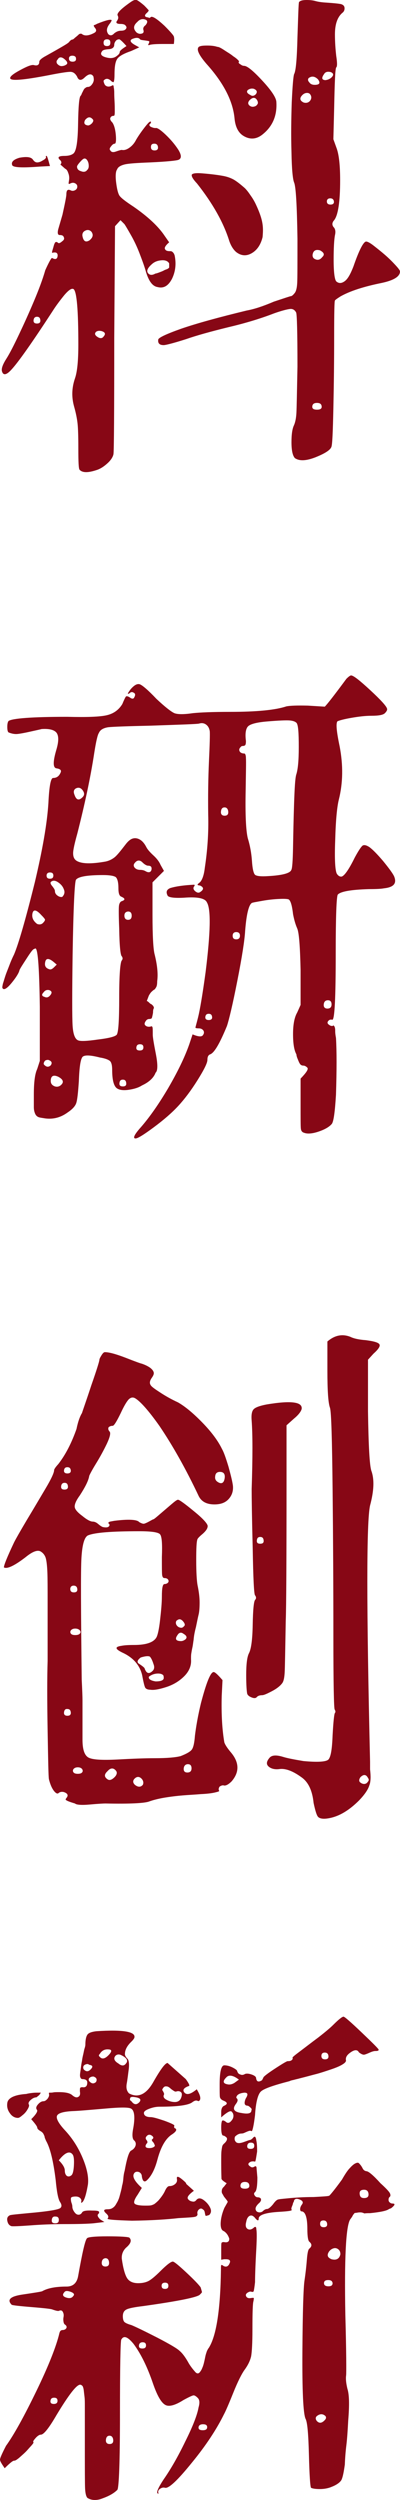
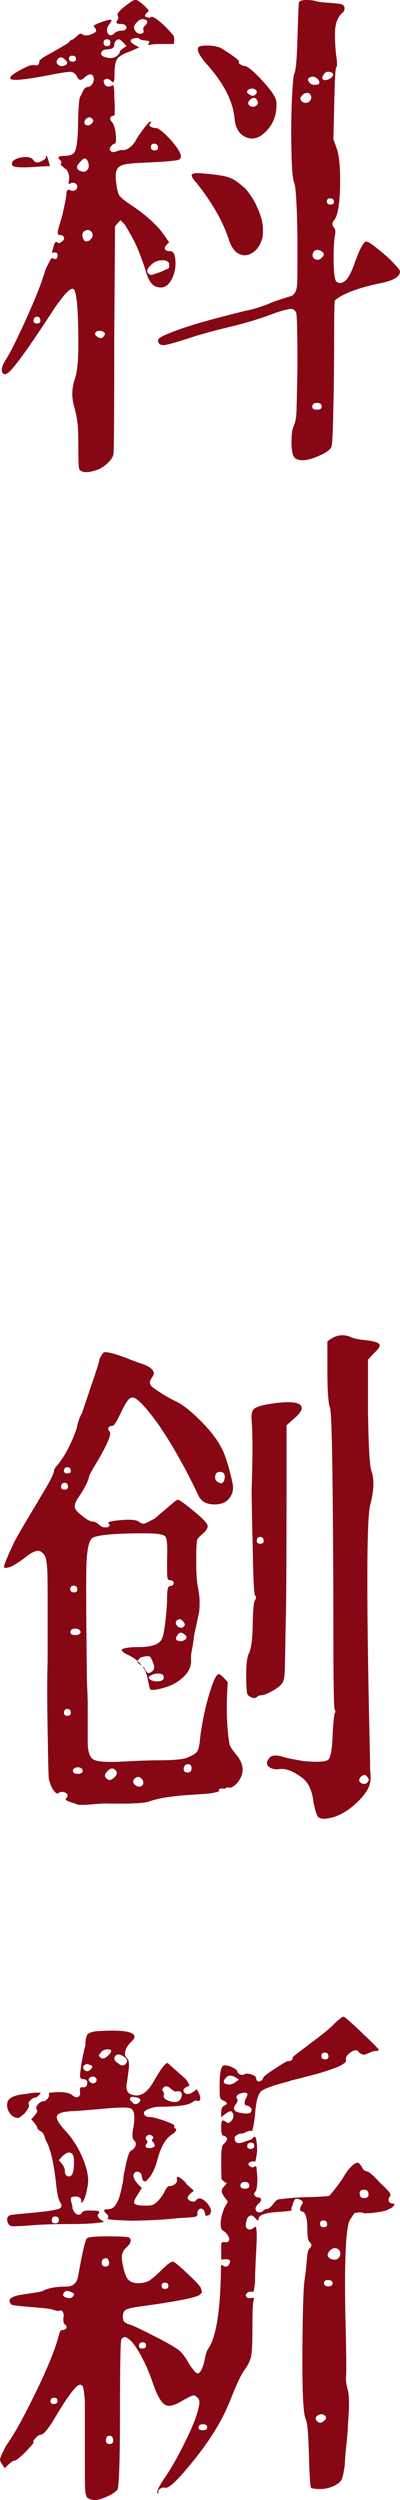
<svg xmlns="http://www.w3.org/2000/svg" version="1.1" id="图层_1" x="0px" y="0px" viewBox="0 0 15.37 96.05" style="enable-background:new 0 0 15.37 96.05;" xml:space="preserve">
  <style type="text/css">
	.st0{fill:#870715;}
	.st1{fill:#870715;}
</style>
  <g>
    <path class="st1" d="M4.39,3.57c0,0.04,0,0.13,0.01,0.3c0.01,0.16,0.01,0.3,0.01,0.42S4.4,4.45,4.37,4.45   c-0.07,0-0.11,0.03-0.13,0.08C4.22,4.58,4.25,4.64,4.32,4.71C4.38,4.8,4.43,4.95,4.45,5.18c0.02,0.23,0,0.34-0.04,0.34   c-0.04,0-0.09,0.03-0.14,0.1C4.21,5.69,4.2,5.74,4.24,5.78c0.04,0.07,0.11,0.08,0.22,0.04c0.11-0.04,0.19-0.06,0.22-0.06   c0.09,0.02,0.19-0.01,0.3-0.09c0.11-0.08,0.19-0.18,0.25-0.3c0.07-0.12,0.17-0.27,0.3-0.44c0.13-0.17,0.21-0.26,0.25-0.26   c0.03,0,0.03,0.03,0,0.08C5.74,4.77,5.73,4.8,5.75,4.83c0.02,0.03,0.05,0.05,0.09,0.06c0.04,0.02,0.09,0.03,0.14,0.03   C6.03,4.9,6.16,4.98,6.36,5.17s0.36,0.38,0.49,0.58c0.13,0.21,0.13,0.34,0.01,0.39c-0.07,0.03-0.43,0.07-1.09,0.1   c-0.5,0.02-0.83,0.04-0.99,0.08C4.63,6.36,4.53,6.42,4.5,6.51C4.45,6.57,4.43,6.74,4.46,6.99c0.03,0.25,0.07,0.42,0.12,0.51   c0.05,0.09,0.23,0.23,0.55,0.44c0.52,0.36,0.9,0.71,1.14,1.04L6.5,9.31C6.36,9.43,6.31,9.52,6.34,9.57   c0.02,0.04,0.05,0.06,0.09,0.07c0.04,0.01,0.08,0.01,0.12,0.01c0.03,0,0.06,0.01,0.09,0.04c0.03,0.03,0.05,0.06,0.07,0.12   c0.07,0.33,0.03,0.63-0.1,0.9c-0.14,0.27-0.32,0.38-0.55,0.32c-0.21-0.03-0.36-0.25-0.47-0.65c-0.05-0.17-0.13-0.39-0.23-0.65   s-0.21-0.49-0.33-0.7s-0.2-0.35-0.25-0.42L4.63,8.46L4.42,8.69l-0.03,4.29c0,2.86-0.01,4.35-0.03,4.47   c-0.02,0.1-0.09,0.22-0.22,0.34c-0.13,0.12-0.26,0.21-0.4,0.26c-0.35,0.12-0.57,0.12-0.68,0c-0.04-0.03-0.05-0.31-0.05-0.83   c0-0.45-0.01-0.77-0.03-0.95s-0.06-0.39-0.13-0.64c-0.1-0.35-0.1-0.71,0.03-1.09c0.09-0.26,0.13-0.69,0.13-1.3   c0-1.32-0.06-2.03-0.18-2.13c-0.07-0.05-0.19,0.03-0.36,0.23c-0.17,0.21-0.32,0.41-0.44,0.6c-0.8,1.23-1.33,1.98-1.59,2.26   c-0.19,0.21-0.31,0.23-0.36,0.08c-0.04-0.1,0.02-0.27,0.16-0.49s0.3-0.54,0.49-0.94c0.19-0.4,0.38-0.82,0.57-1.27   c0.19-0.45,0.34-0.85,0.44-1.2C1.88,10.07,1.97,9.91,2,9.91c0.12,0.07,0.19,0.05,0.21-0.05c0.02-0.1-0.02-0.16-0.1-0.16   c-0.02,0-0.04,0-0.05,0C2.02,9.72,2,9.72,2,9.69S2.02,9.6,2.05,9.5c0.03-0.12,0.06-0.19,0.09-0.2c0.03-0.01,0.06,0,0.09,0.03   c0.04,0.03,0.09,0,0.16-0.06c0.07-0.05,0.09-0.1,0.06-0.16C2.43,9.05,2.38,9.03,2.29,9.03c-0.07,0-0.09-0.08-0.05-0.23l0.16-0.55   C2.5,7.8,2.55,7.54,2.55,7.47c0-0.16,0.05-0.21,0.16-0.16c0.05,0.03,0.11,0.03,0.17,0s0.09-0.08,0.09-0.14   c0-0.06-0.03-0.1-0.09-0.13S2.76,7.02,2.7,7.05C2.67,7.07,2.65,7.07,2.64,7.06c-0.01-0.01,0-0.05,0.01-0.12   c0.02-0.1,0.01-0.2-0.03-0.3C2.59,6.55,2.55,6.5,2.5,6.48c-0.1-0.09-0.16-0.14-0.18-0.16c0.05-0.05,0.05-0.1,0-0.16   C2.19,6.05,2.24,5.99,2.47,5.99c0.16,0,0.28-0.03,0.36-0.1C2.94,5.78,2.99,5.4,3,4.76c0.01-0.64,0.04-1,0.09-1.07   c0.02-0.02,0.04-0.05,0.05-0.09C3.16,3.56,3.18,3.52,3.2,3.48c0.02-0.04,0.04-0.08,0.08-0.1c0.03-0.03,0.07-0.04,0.1-0.04   c0.05,0,0.1-0.03,0.14-0.08C3.57,3.2,3.59,3.15,3.6,3.1c0.01-0.05,0-0.1-0.01-0.16C3.52,2.82,3.41,2.83,3.26,2.97   C3.12,3.11,3.02,3.1,2.96,2.94C2.89,2.82,2.81,2.76,2.7,2.76S2.32,2.8,1.87,2.89C0.88,3.08,0.39,3.12,0.39,3   c0-0.07,0.13-0.17,0.39-0.31S1.21,2.48,1.3,2.5c0.14,0.04,0.21-0.01,0.21-0.13c0-0.05,0.08-0.13,0.25-0.22   c0.16-0.09,0.34-0.19,0.53-0.3S2.6,1.67,2.65,1.62c0.05-0.07,0.1-0.1,0.13-0.1c0.02,0,0.05-0.02,0.1-0.07   c0.05-0.04,0.1-0.08,0.14-0.12s0.08-0.04,0.12-0.03c0.1,0.09,0.26,0.08,0.47-0.03c0.1-0.05,0.11-0.12,0.03-0.21   c-0.05-0.07-0.05-0.1,0-0.1l0.1-0.05c0.35-0.14,0.53-0.18,0.55-0.13c0,0.02-0.02,0.05-0.05,0.1C4.1,1.05,4.07,1.18,4.16,1.31   c0.07,0.07,0.15,0.06,0.23-0.03c0.09-0.07,0.17-0.1,0.26-0.1c0.09,0,0.15-0.02,0.18-0.06c0.04-0.04,0.04-0.09,0-0.13   C4.8,0.94,4.73,0.92,4.63,0.92c-0.07,0-0.12-0.01-0.14-0.03s-0.03-0.04,0-0.08s0.04-0.07,0.05-0.1s0-0.07-0.01-0.1   C4.46,0.53,4.62,0.36,5.02,0.08c0.1-0.07,0.18-0.1,0.23-0.08C5.3,0.02,5.4,0.09,5.54,0.21c0.1,0.1,0.16,0.17,0.17,0.18   c0.01,0.02-0.01,0.05-0.06,0.1c-0.12,0.1-0.1,0.17,0.05,0.18C5.73,0.7,5.76,0.69,5.8,0.65c0.07-0.03,0.24,0.08,0.52,0.34   C6.53,1.2,6.64,1.33,6.67,1.38C6.7,1.44,6.7,1.54,6.68,1.69H6.24c-0.31,0-0.49,0.02-0.52,0.05L5.69,1.72   c0.05-0.09,0.06-0.13,0.03-0.14c-0.04-0.01-0.1-0.02-0.18-0.03C5.45,1.54,5.4,1.53,5.38,1.51C5.33,1.44,5.23,1.44,5.1,1.49   C4.97,1.54,5,1.62,5.17,1.72l0.18,0.1L5.04,1.96C4.75,2.06,4.57,2.16,4.5,2.27s-0.1,0.3-0.1,0.6c0,0.19-0.02,0.29-0.05,0.29   L4.29,3.13C4.17,3,4.06,3,3.98,3.1c0,0.05,0.02,0.1,0.05,0.16C4.1,3.34,4.2,3.35,4.32,3.28c0.03-0.02,0.05,0.01,0.05,0.08   C4.38,3.39,4.39,3.46,4.39,3.57z M1.77,6.04C1.75,6,1.76,5.99,1.79,5.99c0.02,0,0.06,0.13,0.13,0.39L1.53,6.4   C0.88,6.45,0.52,6.44,0.47,6.35C0.42,6.23,0.51,6.13,0.75,6.06c0.28-0.05,0.45-0.03,0.52,0.08c0.05,0.07,0.1,0.1,0.16,0.1   c0.07,0,0.14-0.03,0.22-0.08C1.73,6.12,1.77,6.07,1.77,6.04z M1.29,12.3c-0.01,0.09,0.04,0.13,0.13,0.13   c0.09,0,0.14-0.04,0.13-0.13c-0.01-0.09-0.05-0.13-0.13-0.13C1.34,12.17,1.3,12.22,1.29,12.3z M2.55,2.48   c0.07-0.05,0.03-0.13-0.1-0.23c-0.1-0.07-0.18-0.06-0.23,0.03c-0.05,0.05-0.06,0.1-0.03,0.16c0.04,0.05,0.09,0.09,0.16,0.1   C2.41,2.54,2.48,2.53,2.55,2.48z M2.65,2.25c0,0.08,0.05,0.12,0.14,0.12s0.14-0.04,0.13-0.12C2.92,2.18,2.87,2.14,2.78,2.14   S2.65,2.18,2.65,2.25z M3.35,6.53C3.39,6.5,3.41,6.44,3.41,6.38c0-0.07-0.01-0.13-0.04-0.19S3.3,6.09,3.25,6.09   c-0.04,0-0.09,0.04-0.17,0.13C3,6.31,2.96,6.37,2.96,6.4c0,0.09,0.05,0.15,0.16,0.18C3.22,6.62,3.3,6.6,3.35,6.53z M3.51,8.9   C3.44,8.83,3.36,8.82,3.28,8.86C3.19,8.9,3.15,8.98,3.17,9.08c0.04,0.19,0.12,0.24,0.26,0.16C3.57,9.13,3.6,9.02,3.51,8.9z    M3.56,4.58c-0.09-0.1-0.18-0.1-0.29,0.03C3.21,4.73,3.24,4.8,3.38,4.82c0.05,0,0.1-0.03,0.16-0.09C3.59,4.66,3.6,4.62,3.56,4.58z    M3.98,12.93c0.09-0.1,0.06-0.17-0.08-0.21c-0.09-0.02-0.16-0.01-0.21,0.03c-0.07,0.07-0.04,0.14,0.08,0.21   C3.86,13.01,3.93,13,3.98,12.93z M4.86,1.77C4.71,1.6,4.61,1.51,4.58,1.51c-0.05,0-0.1,0.02-0.13,0.06   C4.41,1.62,4.39,1.67,4.39,1.72c0,0.1-0.07,0.16-0.21,0.17S3.96,1.92,3.93,1.96c-0.1,0.12-0.04,0.21,0.21,0.26   C4.29,2.25,4.41,2.22,4.5,2.14c0.07-0.05,0.1-0.1,0.1-0.14C4.6,1.95,4.69,1.88,4.86,1.77z M3.98,1.64c0,0.09,0.04,0.13,0.13,0.13   s0.13-0.04,0.13-0.13c0-0.09-0.04-0.13-0.13-0.13S3.98,1.56,3.98,1.64z M5.59,0.97c0.1-0.12,0.09-0.2-0.05-0.23   c-0.1-0.02-0.19,0.02-0.26,0.1C5.12,0.98,5.11,1.11,5.25,1.25c0.07,0.05,0.13,0.06,0.2,0.04s0.08-0.07,0.06-0.14   C5.49,1.08,5.52,1.02,5.59,0.97z M6.5,10.12C6.45,10.03,6.35,9.99,6.21,10c-0.14,0.01-0.25,0.05-0.34,0.12   c-0.23,0.19-0.27,0.33-0.13,0.42c0.05,0.03,0.13,0.03,0.23-0.03c0.02,0,0.06-0.01,0.14-0.04c0.08-0.03,0.13-0.05,0.17-0.07   c0.03-0.02,0.08-0.04,0.14-0.06c0.06-0.03,0.09-0.06,0.08-0.09C6.5,10.21,6.5,10.17,6.5,10.12z M5.8,5.65   c0,0.09,0.05,0.13,0.14,0.13c0.09,0,0.14-0.04,0.13-0.13C6.06,5.56,6.01,5.52,5.93,5.52C5.84,5.52,5.8,5.56,5.8,5.65z M11.49,0.08   c0.04-0.05,0.13-0.08,0.29-0.08c0.12,0,0.23,0.01,0.34,0.04s0.24,0.05,0.42,0.06c0.29,0.02,0.49,0.04,0.57,0.06   c0.09,0.03,0.13,0.08,0.13,0.16s-0.03,0.13-0.08,0.17c-0.19,0.16-0.29,0.43-0.29,0.83c0,0.29,0.02,0.57,0.05,0.83   c0.04,0.26,0.04,0.41,0,0.44c-0.04,0.05-0.06,0.57-0.08,1.56l-0.03,1.2l0.13,0.36c0.09,0.26,0.13,0.67,0.13,1.22   c0,0.83-0.08,1.34-0.23,1.53c-0.09,0.1-0.09,0.2,0,0.29c0.05,0.07,0.06,0.17,0.03,0.29c-0.03,0.16-0.05,0.47-0.05,0.94   c0,0.49,0.04,0.76,0.1,0.83c0.1,0.09,0.21,0.08,0.33-0.01s0.22-0.28,0.33-0.56c0.22-0.64,0.39-0.96,0.49-0.96   c0.05,0,0.15,0.05,0.29,0.16s0.28,0.22,0.43,0.35c0.15,0.13,0.28,0.26,0.4,0.39s0.18,0.21,0.18,0.25c0,0.19-0.23,0.34-0.7,0.44   c-0.69,0.14-1.22,0.31-1.59,0.52c-0.14,0.09-0.21,0.14-0.21,0.16c-0.02,0-0.03,0.46-0.03,1.37s-0.01,1.83-0.03,2.76   c-0.02,0.93-0.04,1.43-0.08,1.5c-0.05,0.12-0.26,0.25-0.61,0.39c-0.36,0.14-0.62,0.15-0.79,0.03c-0.09-0.1-0.13-0.31-0.13-0.61   c0-0.3,0.03-0.52,0.1-0.66c0.05-0.12,0.08-0.28,0.09-0.47c0.01-0.19,0.02-0.78,0.04-1.77c0-1.32-0.02-2.01-0.05-2.08   c-0.05-0.1-0.13-0.15-0.23-0.14s-0.31,0.06-0.62,0.17c-0.49,0.19-1.07,0.37-1.75,0.53c-0.69,0.17-1.23,0.32-1.63,0.46   c-0.5,0.16-0.79,0.23-0.86,0.23c-0.16,0-0.23-0.07-0.21-0.21c0-0.07,0.29-0.21,0.88-0.42c0.61-0.21,1.45-0.44,2.52-0.7   c0.28-0.05,0.62-0.16,1.04-0.34c0.42-0.14,0.63-0.21,0.65-0.21c0.04,0,0.09-0.04,0.16-0.13c0.05-0.07,0.08-0.19,0.09-0.38   c0.01-0.18,0.01-0.75,0.01-1.7c-0.02-1.28-0.06-2-0.13-2.16c-0.05-0.12-0.09-0.51-0.1-1.16c-0.02-0.65-0.01-1.29,0.01-1.92   c0.03-0.63,0.06-0.99,0.09-1.08c0.07-0.12,0.11-0.6,0.13-1.43C11.46,0.58,11.47,0.13,11.49,0.08z M7.37,6.71   c0.03-0.05,0.16-0.07,0.4-0.05c0.38,0.03,0.65,0.07,0.81,0.1s0.29,0.08,0.4,0.14C9.1,6.97,9.24,7.08,9.41,7.23   C9.48,7.3,9.55,7.39,9.63,7.51c0.08,0.11,0.15,0.23,0.21,0.36C9.9,8,9.96,8.14,10.01,8.29c0.05,0.15,0.08,0.29,0.09,0.43   c0.01,0.14,0,0.27-0.01,0.39c-0.07,0.29-0.21,0.5-0.42,0.62c-0.21,0.12-0.41,0.1-0.6-0.05c-0.1-0.09-0.19-0.22-0.26-0.42   C8.59,8.55,8.17,7.81,7.57,7.05C7.41,6.88,7.35,6.77,7.37,6.71z M7.64,1.8C7.7,1.76,7.8,1.75,7.97,1.75c0.17,0,0.29,0.02,0.38,0.05   c0.04,0,0.09,0.02,0.16,0.06c0.07,0.04,0.14,0.09,0.22,0.14c0.08,0.05,0.16,0.1,0.23,0.16c0.08,0.05,0.14,0.1,0.18,0.14   S9.2,2.37,9.18,2.37C9.16,2.39,9.17,2.41,9.19,2.44C9.22,2.46,9.25,2.48,9.28,2.5c0.03,0.02,0.07,0.03,0.1,0.03   c0.12,0,0.36,0.2,0.71,0.58c0.36,0.39,0.53,0.66,0.53,0.82c0.03,0.52-0.15,0.94-0.55,1.25c-0.22,0.17-0.46,0.19-0.7,0.05   c-0.21-0.12-0.33-0.35-0.36-0.7C8.94,3.85,8.57,3.16,7.93,2.45C7.63,2.1,7.54,1.89,7.64,1.8z M9.83,3.62   C9.9,3.53,9.87,3.46,9.75,3.41c-0.09-0.02-0.16,0-0.23,0.05C9.46,3.53,9.5,3.59,9.62,3.65C9.69,3.7,9.76,3.69,9.83,3.62z    M9.88,3.85c-0.07-0.12-0.17-0.12-0.29,0C9.53,3.92,9.52,3.98,9.57,4.04C9.62,4.09,9.68,4.11,9.74,4.1   C9.8,4.09,9.85,4.07,9.88,4.02C9.92,3.98,9.92,3.92,9.88,3.85z M11.93,3.85c0.04-0.07,0.04-0.13,0.01-0.19s-0.07-0.09-0.14-0.09   c-0.07,0-0.13,0.03-0.18,0.08c-0.12,0.12-0.1,0.22,0.05,0.29C11.78,3.97,11.87,3.94,11.93,3.85z M12.09,3.26   c0.19,0,0.23-0.07,0.13-0.21C12.1,2.93,11.98,2.91,11.86,3c-0.04,0.05-0.03,0.11,0.03,0.17C11.93,3.23,12,3.26,12.09,3.26z    M12,15.61c-0.01,0.09,0.05,0.13,0.18,0.13c0.13,0,0.19-0.04,0.18-0.13c-0.01-0.09-0.07-0.13-0.18-0.13   C12.07,15.48,12.01,15.52,12,15.61z M12.38,9.88c0.1-0.09,0.08-0.17-0.08-0.26c-0.17-0.05-0.27,0.01-0.29,0.18   c0,0.09,0.04,0.14,0.13,0.17C12.23,10,12.31,9.97,12.38,9.88z M12.71,3c0.12-0.1,0.12-0.18,0-0.23c-0.12-0.03-0.21-0.01-0.26,0.08   c-0.1,0.14-0.09,0.22,0.05,0.23C12.58,3.07,12.64,3.05,12.71,3z M12.56,7.74c0,0.08,0.05,0.12,0.14,0.12s0.14-0.04,0.13-0.12   c-0.01-0.08-0.06-0.12-0.14-0.12S12.56,7.66,12.56,7.74z" />
-     <path class="st1" d="M12.48,27.15c0.1-0.1,0.38-0.46,0.83-1.07c0.09-0.09,0.15-0.13,0.18-0.13c0.09,0,0.33,0.19,0.73,0.56   c0.4,0.37,0.62,0.61,0.65,0.71c0.02,0.05-0.01,0.11-0.08,0.18c-0.07,0.07-0.24,0.1-0.52,0.1c-0.23,0-0.48,0.03-0.77,0.08   c-0.29,0.05-0.46,0.1-0.53,0.13c-0.07,0.07-0.04,0.39,0.08,0.96c0.14,0.73,0.13,1.41-0.03,2.05c-0.07,0.28-0.12,0.8-0.14,1.56   c-0.03,0.76,0,1.2,0.07,1.3c0.05,0.07,0.1,0.1,0.16,0.1c0.1,0,0.28-0.24,0.52-0.73c0.14-0.26,0.24-0.41,0.3-0.46   c0.06-0.04,0.15-0.02,0.27,0.06c0.12,0.09,0.29,0.26,0.52,0.53c0.22,0.27,0.36,0.46,0.42,0.58c0.12,0.28-0.01,0.43-0.39,0.47   c-0.1,0.02-0.29,0.03-0.57,0.03c-0.69,0.02-1.09,0.09-1.2,0.21c-0.05,0.07-0.08,0.82-0.08,2.26c0,1.7-0.04,2.55-0.13,2.55   c-0.07-0.02-0.12,0-0.16,0.05c-0.04,0.05-0.03,0.1,0.03,0.14c0.05,0.04,0.1,0.06,0.16,0.04c0-0.02,0.01-0.02,0.03,0   c0.02,0.02,0.03,0.04,0.04,0.08c0.01,0.04,0.01,0.08,0.01,0.14c0,0.06,0.01,0.14,0.03,0.25c0.03,0.5,0.03,1.23,0,2.18   c-0.04,0.66-0.09,1.03-0.16,1.12c-0.1,0.12-0.28,0.22-0.52,0.3c-0.24,0.08-0.43,0.09-0.55,0.04c-0.07-0.02-0.11-0.07-0.12-0.16   c-0.01-0.09-0.01-0.39-0.01-0.91v-1.01c0.22-0.23,0.31-0.36,0.26-0.42c-0.05-0.05-0.1-0.08-0.16-0.08c-0.05,0-0.09-0.02-0.12-0.06   c-0.03-0.04-0.06-0.11-0.09-0.19c-0.04-0.09-0.05-0.15-0.05-0.18c-0.09-0.16-0.13-0.42-0.13-0.78c0-0.36,0.05-0.64,0.16-0.83   l0.13-0.29v-1.35c-0.02-0.9-0.06-1.43-0.13-1.59c-0.07-0.16-0.12-0.34-0.16-0.55c-0.04-0.35-0.1-0.54-0.18-0.57   c-0.09-0.02-0.22-0.02-0.4-0.01c-0.18,0.01-0.38,0.03-0.6,0.07s-0.35,0.06-0.4,0.08c-0.12,0.07-0.21,0.43-0.26,1.07   c-0.02,0.36-0.12,1.01-0.3,1.92c-0.18,0.92-0.32,1.5-0.4,1.74c-0.28,0.68-0.49,1.04-0.65,1.09c-0.07,0.03-0.1,0.1-0.1,0.21   c0,0.12-0.13,0.38-0.38,0.78c-0.25,0.4-0.5,0.73-0.74,0.99c-0.24,0.26-0.55,0.53-0.94,0.82s-0.62,0.43-0.7,0.43   c-0.12,0-0.05-0.15,0.21-0.44c0.33-0.38,0.68-0.88,1.04-1.49c0.36-0.62,0.63-1.17,0.81-1.68l0.13-0.39   c0.21,0.09,0.34,0.1,0.39,0.04c0.05-0.06,0.06-0.12,0.03-0.18c-0.04-0.06-0.1-0.09-0.18-0.09s-0.13-0.01-0.13-0.03   c0-0.02,0.04-0.15,0.1-0.39c0.07-0.28,0.17-0.86,0.29-1.74c0.19-1.53,0.21-2.42,0.05-2.68c-0.07-0.16-0.36-0.22-0.88-0.18   c-0.38,0.02-0.59-0.01-0.63-0.08c-0.07-0.14-0.04-0.23,0.1-0.29c0.23-0.07,0.53-0.11,0.91-0.13c0.04,0,0.04,0.03,0,0.08   c-0.03,0.05-0.02,0.11,0.05,0.17c0.07,0.06,0.13,0.07,0.18,0.04c0.16-0.1,0.16-0.19,0-0.26C7.62,34.02,7.59,34,7.59,33.99   c0-0.02,0.04-0.05,0.1-0.1c0.09-0.1,0.15-0.29,0.18-0.55c0.1-0.66,0.15-1.34,0.13-2.04C7.99,30.59,8,29.9,8.03,29.23   c0.03-0.64,0.04-1.02,0.03-1.14C8.04,27.98,8,27.9,7.92,27.84c-0.08-0.06-0.17-0.07-0.27-0.04c-0.07,0.02-0.69,0.04-1.85,0.08   c-0.9,0.02-1.45,0.04-1.64,0.06c-0.19,0.03-0.31,0.1-0.36,0.22c-0.05,0.07-0.11,0.33-0.18,0.78c-0.14,0.92-0.36,1.95-0.65,3.09   c-0.1,0.36-0.16,0.62-0.16,0.75c0,0.14,0.04,0.23,0.13,0.29c0.19,0.12,0.56,0.13,1.12,0.03c0.14-0.03,0.25-0.09,0.34-0.16   c0.09-0.07,0.22-0.23,0.42-0.49c0.09-0.12,0.18-0.2,0.27-0.23c0.09-0.03,0.19-0.02,0.29,0.04c0.1,0.06,0.18,0.16,0.25,0.3   c0.05,0.09,0.14,0.19,0.27,0.31c0.13,0.12,0.22,0.24,0.27,0.36l0.13,0.23l-0.44,0.44v1.25c0,0.81,0.03,1.32,0.08,1.51   c0.1,0.4,0.14,0.75,0.1,1.04c0,0.1-0.01,0.18-0.04,0.23c-0.03,0.05-0.05,0.08-0.07,0.09c-0.02,0.01-0.05,0.03-0.09,0.07   c-0.04,0.03-0.08,0.09-0.12,0.16l-0.08,0.21c0.02,0,0.05,0.02,0.09,0.06c0.04,0.04,0.07,0.06,0.08,0.06c0.01,0,0.03,0.02,0.07,0.06   c0.03,0.04,0.04,0.08,0.03,0.1c-0.02,0.03-0.03,0.08-0.03,0.17c-0.02,0.12-0.04,0.19-0.05,0.21c-0.02,0.02-0.05,0.03-0.1,0.03   c-0.05,0-0.1,0.03-0.13,0.08c-0.05,0.07-0.06,0.13-0.01,0.17c0.04,0.04,0.11,0.06,0.2,0.04c0.03-0.02,0.06-0.01,0.07,0.03   c0.01,0.03,0.01,0.13,0.01,0.29c0,0.09,0.04,0.33,0.12,0.74s0.07,0.65-0.01,0.71c-0.07,0.19-0.24,0.36-0.52,0.49   c-0.14,0.09-0.31,0.14-0.51,0.17s-0.34,0.01-0.43-0.04c-0.14-0.07-0.21-0.31-0.21-0.73c0-0.17-0.03-0.29-0.09-0.34   c-0.06-0.05-0.19-0.1-0.38-0.13c-0.35-0.09-0.56-0.1-0.65-0.04c-0.09,0.06-0.14,0.38-0.16,0.95C3,41.99,2.97,42.26,2.93,42.38   c-0.04,0.12-0.15,0.24-0.33,0.36c-0.26,0.19-0.54,0.27-0.86,0.23c-0.12-0.02-0.21-0.03-0.26-0.05c-0.05-0.02-0.1-0.06-0.13-0.13   c-0.03-0.07-0.05-0.15-0.05-0.25c0-0.1,0-0.26,0-0.48c0-0.47,0.04-0.8,0.13-0.99l0.1-0.31v-2.08c-0.02-1.44-0.07-2.18-0.16-2.24   c-0.02,0-0.04,0.01-0.08,0.03c-0.04,0.02-0.13,0.14-0.27,0.36c-0.15,0.23-0.24,0.37-0.27,0.44c-0.02,0.1-0.12,0.27-0.3,0.49   s-0.3,0.29-0.35,0.21c-0.02-0.02-0.01-0.07,0.01-0.17c0.03-0.09,0.06-0.2,0.1-0.32c0.04-0.12,0.1-0.26,0.16-0.42   c0.06-0.16,0.12-0.29,0.17-0.39c0.17-0.4,0.44-1.33,0.8-2.78c0.29-1.23,0.47-2.24,0.52-3.04c0.03-0.64,0.09-0.96,0.18-0.96   c0.14,0,0.23-0.07,0.29-0.21c0.04-0.09-0.02-0.14-0.16-0.16c-0.14-0.02-0.14-0.26,0-0.73c0.09-0.31,0.09-0.52,0-0.64   c-0.09-0.11-0.28-0.16-0.57-0.14c-0.07,0.02-0.22,0.05-0.44,0.1c-0.22,0.05-0.39,0.08-0.49,0.09c-0.1,0.01-0.22-0.01-0.34-0.06   c-0.04-0.03-0.05-0.11-0.05-0.22c0-0.11,0.02-0.19,0.05-0.22c0.14-0.1,0.89-0.16,2.26-0.16c0.75,0.02,1.25,0,1.51-0.06   c0.26-0.06,0.46-0.2,0.6-0.43c0.07-0.17,0.12-0.27,0.14-0.29c0.03-0.02,0.07-0.01,0.14,0.03c0.09,0.07,0.15,0.07,0.18,0   c0.05-0.09,0.04-0.15-0.03-0.18c-0.05-0.03-0.1-0.03-0.16,0.03c-0.09,0.05-0.07,0,0.05-0.16c0.14-0.16,0.25-0.22,0.35-0.19   c0.09,0.03,0.31,0.21,0.64,0.56c0.33,0.31,0.56,0.49,0.69,0.55c0.13,0.05,0.37,0.05,0.71,0c0.29-0.03,0.77-0.05,1.43-0.05   c1.02,0,1.74-0.07,2.16-0.21c0.14-0.03,0.42-0.04,0.83-0.03L12.48,27.15z M1.59,35.16c-0.19-0.21-0.3-0.23-0.34-0.08   c-0.04,0.17,0.03,0.31,0.18,0.42c0.09,0.03,0.17,0.02,0.23-0.05c0.05-0.05,0.07-0.09,0.07-0.12C1.72,35.3,1.67,35.24,1.59,35.16z    M1.92,38.25c0.09-0.1,0.08-0.17-0.03-0.21c-0.09-0.02-0.16,0.01-0.21,0.08c-0.09,0.09-0.08,0.15,0.03,0.18   C1.79,38.34,1.86,38.32,1.92,38.25z M1.69,40.9c0.09,0.1,0.17,0.11,0.26,0.03c0.07-0.1,0.03-0.17-0.1-0.21   c-0.07,0-0.12,0.02-0.14,0.06C1.68,40.83,1.67,40.87,1.69,40.9z M2.05,36.95c-0.17-0.14-0.28-0.14-0.31,0   c-0.04,0.16,0.02,0.25,0.16,0.29c0.05,0.02,0.11-0.01,0.18-0.08l0.1-0.1L2.05,36.95z M1.79,33.64c0,0.08,0.04,0.12,0.13,0.12   c0.09,0,0.13-0.04,0.13-0.12c0-0.08-0.04-0.12-0.13-0.12C1.84,33.52,1.79,33.56,1.79,33.64z M2.39,34.46   c0.09-0.09,0.11-0.19,0.06-0.3c-0.04-0.11-0.12-0.2-0.23-0.27c-0.11-0.07-0.2-0.07-0.27,0c-0.02,0.04,0,0.09,0.07,0.17   c0.06,0.08,0.09,0.13,0.09,0.17c0,0.07,0.03,0.13,0.1,0.18C2.28,34.46,2.34,34.47,2.39,34.46z M2.37,41.66   c0.09-0.1,0.04-0.2-0.13-0.29c-0.19-0.09-0.29-0.03-0.29,0.16c0,0.1,0.05,0.17,0.16,0.21C2.21,41.77,2.3,41.74,2.37,41.66z    M4.55,34.12c0-0.23-0.04-0.36-0.1-0.42c-0.07-0.05-0.23-0.08-0.49-0.08c-0.61,0-0.95,0.06-1.04,0.18   c-0.05,0.07-0.1,1.03-0.13,2.89c-0.02,1.49-0.02,2.4,0,2.72c0.02,0.32,0.09,0.51,0.21,0.56c0.09,0.04,0.34,0.03,0.75-0.03   c0.42-0.05,0.66-0.11,0.73-0.18c0.07-0.07,0.1-0.55,0.1-1.43c0-0.88,0.04-1.36,0.1-1.43c0.04-0.05,0.04-0.1,0-0.16   c-0.05-0.03-0.09-0.39-0.1-1.07c-0.02-0.48-0.02-0.77-0.01-0.86c0.01-0.09,0.04-0.15,0.09-0.18c0.16-0.05,0.16-0.11,0-0.18   C4.58,34.42,4.55,34.31,4.55,34.12z M3.2,30.4c-0.07-0.12-0.16-0.16-0.26-0.12s-0.13,0.13-0.08,0.25c0.07,0.21,0.17,0.24,0.31,0.1   C3.24,30.56,3.25,30.49,3.2,30.4z M4.59,41.61c-0.01,0.09,0.03,0.13,0.13,0.13c0.1,0,0.14-0.04,0.13-0.13   c-0.01-0.09-0.05-0.13-0.13-0.13S4.6,41.52,4.59,41.61z M4.78,35.18c0,0.1,0.05,0.16,0.14,0.16c0.09,0,0.14-0.05,0.14-0.16   s-0.05-0.16-0.14-0.16C4.83,35.03,4.78,35.08,4.78,35.18z M5.69,33.26c-0.05,0-0.13-0.04-0.22-0.13c-0.09-0.09-0.19-0.09-0.27,0   c-0.07,0.07-0.08,0.13-0.03,0.2c0.05,0.06,0.12,0.09,0.21,0.09c0.09,0,0.16,0.02,0.21,0.05c0.12,0.07,0.2,0.05,0.23-0.05   C5.84,33.31,5.8,33.26,5.69,33.26z M5.24,40.24c-0.01,0.08,0.03,0.12,0.13,0.12s0.14-0.04,0.14-0.12c0-0.08-0.04-0.12-0.13-0.12   C5.29,40.12,5.25,40.16,5.24,40.24z M7.89,39.07c-0.01,0.08,0.04,0.12,0.13,0.12c0.09,0,0.14-0.04,0.13-0.12   c-0.01-0.08-0.05-0.12-0.13-0.12S7.9,38.99,7.89,39.07z M8.49,31.18c-0.01,0.1,0.04,0.16,0.14,0.16c0.1,0,0.15-0.05,0.14-0.16   c-0.01-0.1-0.06-0.16-0.14-0.16C8.54,31.02,8.5,31.08,8.49,31.18z M8.94,35.95c0,0.1,0.05,0.14,0.14,0.14   c0.09,0,0.14-0.05,0.14-0.14s-0.05-0.14-0.14-0.14C8.99,35.81,8.94,35.86,8.94,35.95z M11.39,27.77c-0.05-0.05-0.14-0.08-0.26-0.09   c-0.12-0.01-0.42,0-0.88,0.04c-0.36,0.03-0.6,0.09-0.7,0.17c-0.1,0.08-0.14,0.27-0.1,0.58c0,0.09-0.01,0.14-0.03,0.16   c-0.02,0.02-0.05,0.03-0.09,0.03c-0.04,0-0.07,0.02-0.09,0.05c-0.05,0.05-0.06,0.1-0.03,0.16c0.03,0.05,0.09,0.08,0.18,0.08   c0.03,0,0.06,0.06,0.06,0.18c0.01,0.12,0,0.53-0.01,1.22c-0.02,0.94,0.01,1.55,0.08,1.85c0.09,0.29,0.14,0.58,0.16,0.86   c0.02,0.31,0.06,0.49,0.12,0.55c0.06,0.05,0.23,0.07,0.51,0.05c0.54-0.03,0.83-0.11,0.88-0.23c0.04-0.05,0.06-0.35,0.07-0.88   c0.01-0.54,0.02-1.1,0.04-1.68c0.02-0.58,0.04-0.95,0.08-1.1c0.07-0.21,0.1-0.56,0.1-1.07C11.48,28.15,11.46,27.84,11.39,27.77z    M12.44,38.59c-0.01,0.1,0.04,0.16,0.14,0.16c0.1,0,0.16-0.05,0.16-0.16s-0.05-0.16-0.14-0.16C12.5,38.43,12.45,38.49,12.44,38.59z   " />
-     <path class="st1" d="M3.82,52.24c0-0.03,0.03-0.09,0.08-0.17c0.05-0.08,0.09-0.12,0.13-0.12c0.16,0,0.42,0.07,0.81,0.22   c0.38,0.15,0.58,0.22,0.6,0.22c0.12,0.04,0.23,0.09,0.33,0.16c0.09,0.07,0.14,0.14,0.14,0.21c0,0.05-0.03,0.11-0.08,0.18   c-0.07,0.1-0.09,0.19-0.05,0.26c0.03,0.07,0.16,0.16,0.36,0.29c0.21,0.14,0.44,0.27,0.7,0.39c0.28,0.16,0.59,0.42,0.94,0.78   c0.35,0.36,0.6,0.7,0.75,1.01c0.07,0.12,0.15,0.35,0.25,0.68c0.09,0.33,0.15,0.57,0.17,0.73c0.02,0.21-0.04,0.38-0.17,0.52   S8.47,57.8,8.24,57.8c-0.29,0-0.49-0.1-0.6-0.31c-0.5-1.06-1.01-1.96-1.51-2.7c-0.43-0.61-0.75-0.96-0.94-1.07   c-0.09-0.05-0.17-0.03-0.25,0.05c-0.08,0.09-0.18,0.26-0.3,0.52c-0.16,0.33-0.26,0.49-0.31,0.49c-0.07,0-0.12,0.02-0.16,0.06   C4.15,54.9,4.16,54.94,4.21,55c0.05,0.05,0.02,0.2-0.1,0.46c-0.12,0.25-0.26,0.51-0.42,0.77c-0.16,0.26-0.24,0.42-0.26,0.47   c-0.03,0.19-0.16,0.44-0.36,0.75c-0.14,0.19-0.2,0.33-0.2,0.43s0.1,0.22,0.29,0.36c0.18,0.15,0.32,0.22,0.4,0.22   c0.07,0,0.14,0.03,0.21,0.09c0.07,0.06,0.13,0.1,0.18,0.12c0.16,0.03,0.24,0.01,0.26-0.08c0-0.02-0.01-0.03-0.03-0.05   c-0.03-0.03-0.02-0.06,0.05-0.08l0.16-0.03c0.55-0.07,0.88-0.05,0.96,0.05c0.09,0.05,0.15,0.07,0.19,0.06   c0.04-0.01,0.11-0.04,0.2-0.09c0.09-0.05,0.14-0.08,0.16-0.08c0.04-0.02,0.12-0.09,0.26-0.21c0.14-0.12,0.28-0.24,0.42-0.36   s0.22-0.18,0.26-0.18c0.05,0,0.26,0.15,0.61,0.44c0.36,0.29,0.53,0.49,0.53,0.57c0,0.09-0.06,0.18-0.18,0.29   c-0.12,0.1-0.19,0.17-0.21,0.21c-0.04,0.09-0.05,0.36-0.05,0.82c0,0.46,0.02,0.78,0.05,0.95c0.05,0.24,0.08,0.46,0.08,0.66   s-0.01,0.36-0.04,0.48c-0.03,0.12-0.06,0.28-0.1,0.47C7.48,62.7,7.45,62.86,7.44,63c-0.02,0.12-0.03,0.23-0.05,0.31   c-0.02,0.09-0.03,0.16-0.04,0.22c-0.01,0.06-0.01,0.13-0.01,0.22c0.02,0.24-0.07,0.46-0.26,0.65c-0.19,0.19-0.42,0.33-0.7,0.42   c-0.28,0.09-0.48,0.12-0.6,0.1c-0.1,0-0.17-0.03-0.2-0.08c-0.03-0.05-0.07-0.22-0.12-0.49c-0.09-0.36-0.32-0.64-0.7-0.83   c-0.35-0.16-0.37-0.25-0.08-0.29c0.1-0.02,0.26-0.03,0.47-0.03c0.47,0,0.75-0.1,0.86-0.29c0.05-0.09,0.1-0.31,0.14-0.66   c0.04-0.36,0.07-0.66,0.07-0.92c0-0.31,0.03-0.47,0.1-0.47c0.05,0,0.1-0.02,0.13-0.05c0.03-0.03,0.04-0.07,0.01-0.12   c-0.03-0.04-0.07-0.06-0.14-0.06c-0.05,0-0.08-0.04-0.09-0.12c-0.01-0.08-0.01-0.31-0.01-0.69c0.02-0.5,0-0.79-0.07-0.87   c-0.06-0.08-0.33-0.12-0.79-0.12c-1.06,0-1.72,0.05-1.98,0.16c-0.14,0.07-0.22,0.36-0.25,0.86c-0.03,0.5-0.02,2.06,0.01,4.68   c0.02,0.4,0.03,0.66,0.03,0.79s0,0.36,0,0.7c0,0.34,0,0.52,0,0.53c0,0.02,0,0.11,0,0.29c0,0.36,0.07,0.59,0.22,0.68   c0.15,0.09,0.53,0.11,1.13,0.08c0.55-0.03,1.03-0.05,1.43-0.05c0.47,0,0.8-0.03,0.99-0.08c0.23-0.09,0.37-0.17,0.43-0.25   s0.1-0.26,0.12-0.53c0.04-0.33,0.11-0.75,0.23-1.25c0.21-0.8,0.37-1.2,0.49-1.2c0.05,0,0.16,0.1,0.34,0.31l-0.03,0.6   c-0.02,0.73,0.02,1.33,0.1,1.79c0.02,0.07,0.09,0.19,0.23,0.36c0.35,0.4,0.36,0.78,0.05,1.14c-0.12,0.12-0.22,0.17-0.29,0.16   c-0.05-0.02-0.11,0-0.17,0.04C8.4,68.7,8.39,68.75,8.42,68.8c0.02,0.02-0.04,0.04-0.17,0.07c-0.13,0.03-0.31,0.05-0.53,0.06   c-0.23,0.02-0.46,0.03-0.7,0.05C6.78,69,6.54,69.03,6.3,69.07c-0.23,0.04-0.42,0.09-0.56,0.14c-0.17,0.07-0.74,0.1-1.69,0.08   c-0.07,0-0.27,0.01-0.6,0.04c-0.33,0.03-0.52,0.01-0.57-0.04c-0.24-0.07-0.36-0.12-0.36-0.16l0.03-0.05   c0.09-0.1,0.05-0.18-0.1-0.23c-0.09-0.02-0.16,0-0.21,0.05c-0.04,0.02-0.08,0-0.13-0.05c-0.05-0.05-0.1-0.13-0.14-0.22   s-0.07-0.19-0.09-0.27c-0.02-0.1-0.03-0.73-0.05-1.87s-0.02-2.04,0-2.68c0-0.45,0-1.2,0-2.24c0-0.54,0-0.93-0.01-1.17   c-0.01-0.24-0.03-0.42-0.06-0.53s-0.1-0.2-0.18-0.25c-0.12-0.09-0.32-0.02-0.6,0.21c-0.43,0.33-0.71,0.46-0.83,0.39   c0-0.09,0.13-0.41,0.39-0.96c0.07-0.14,0.23-0.42,0.49-0.86c0.26-0.43,0.5-0.84,0.72-1.21c0.22-0.37,0.33-0.61,0.33-0.71   c0-0.03,0.05-0.11,0.16-0.23c0.28-0.36,0.51-0.81,0.7-1.35C3,54.6,3.08,54.4,3.15,54.29c0.03-0.1,0.16-0.46,0.36-1.07   C3.72,52.62,3.82,52.29,3.82,52.24z M2.35,57.1c-0.01,0.09,0.03,0.13,0.13,0.13c0.09,0,0.14-0.04,0.13-0.13   c-0.01-0.09-0.05-0.13-0.13-0.13C2.41,56.97,2.36,57.01,2.35,57.1z M2.46,56.49c-0.01,0.08,0.04,0.12,0.13,0.12   c0.09,0,0.14-0.04,0.13-0.12c-0.01-0.08-0.05-0.12-0.13-0.12C2.51,56.37,2.47,56.41,2.46,56.49z M2.46,65.79   c-0.01,0.09,0.04,0.13,0.13,0.13c0.09,0,0.14-0.04,0.13-0.13c-0.01-0.09-0.05-0.13-0.13-0.13C2.51,65.65,2.47,65.7,2.46,65.79z    M2.72,62.76c0.03,0.04,0.08,0.06,0.17,0.06c0.09,0,0.15-0.02,0.18-0.06c0.04-0.04,0.03-0.09-0.01-0.13   c-0.04-0.04-0.1-0.06-0.17-0.06c-0.07,0-0.12,0.02-0.16,0.06C2.7,62.67,2.69,62.71,2.72,62.76z M2.7,61.05   c0,0.09,0.05,0.13,0.14,0.13c0.09,0,0.14-0.04,0.13-0.13c-0.01-0.09-0.06-0.13-0.14-0.13C2.75,60.92,2.7,60.97,2.7,61.05z    M2.82,68.09c0.03,0.04,0.08,0.06,0.17,0.06c0.09,0,0.14-0.02,0.17-0.06c0.03-0.04,0.02-0.09-0.01-0.13   c-0.04-0.04-0.09-0.06-0.16-0.06s-0.12,0.02-0.16,0.06C2.8,68,2.79,68.04,2.82,68.09z M4.47,68.05c-0.1-0.14-0.22-0.14-0.34,0   C4,68.17,4,68.27,4.13,68.36c0.07,0.05,0.15,0.03,0.25-0.06S4.51,68.12,4.47,68.05z M5.46,68.36c-0.1-0.12-0.21-0.12-0.31,0   c-0.05,0.07-0.04,0.14,0.03,0.21c0.12,0.1,0.23,0.1,0.31,0C5.52,68.5,5.51,68.43,5.46,68.36z M5.9,63.94   c-0.05-0.16-0.1-0.25-0.14-0.29c-0.04-0.03-0.16-0.03-0.35,0.03c-0.07,0.05-0.11,0.1-0.12,0.14c-0.01,0.04,0.01,0.08,0.05,0.1   c0.04,0.03,0.09,0.06,0.14,0.1c0.05,0.04,0.08,0.07,0.08,0.09c0.07,0.19,0.17,0.22,0.31,0.08C5.93,64.13,5.94,64.04,5.9,63.94z    M6.27,64.36c-0.05-0.05-0.13-0.07-0.25-0.06c-0.11,0.01-0.21,0.05-0.3,0.12c-0.02,0.09,0.07,0.15,0.26,0.18   c0.22,0,0.33-0.05,0.31-0.16C6.29,64.4,6.28,64.37,6.27,64.36z M7.13,62.98c0.07-0.07,0.04-0.14-0.08-0.21   c-0.09-0.07-0.17-0.05-0.23,0.05c-0.1,0.14-0.07,0.22,0.1,0.23C7,63.06,7.07,63.03,7.13,62.98z M7.07,62.48   c0.04-0.03,0.04-0.08,0-0.14c-0.04-0.06-0.08-0.1-0.13-0.12s-0.1,0-0.16,0.05c-0.03,0.05-0.03,0.1,0,0.16   c0.03,0.05,0.08,0.09,0.13,0.1C6.97,62.55,7.02,62.54,7.07,62.48z M7.06,67.94C7.05,68.05,7.1,68.1,7.2,68.1s0.16-0.05,0.16-0.16   s-0.05-0.16-0.14-0.16S7.07,67.84,7.06,67.94z M8.37,56.94c0.14,0.09,0.23,0.04,0.26-0.13c0.03-0.17-0.03-0.26-0.18-0.26   c-0.1,0-0.17,0.05-0.18,0.16C8.25,56.82,8.29,56.89,8.37,56.94z M10.24,53.96c0.95-0.16,1.4-0.1,1.35,0.18   c-0.03,0.1-0.13,0.23-0.29,0.36l-0.29,0.26v2.18c0,3.05-0.01,4.83-0.03,5.33c-0.02,1.09-0.03,1.75-0.04,1.96   c-0.01,0.22-0.04,0.36-0.09,0.43c-0.07,0.1-0.2,0.21-0.39,0.31c-0.19,0.1-0.32,0.16-0.39,0.16c-0.1,0-0.17,0.03-0.21,0.08   c-0.04,0.04-0.1,0.04-0.18,0.01s-0.15-0.07-0.18-0.14C9.48,65,9.46,64.75,9.46,64.36c0-0.4,0.03-0.68,0.1-0.83   C9.65,63.37,9.7,63,9.71,62.43c0.01-0.57,0.04-0.89,0.09-0.96c0.05-0.05,0.05-0.11,0-0.18c-0.04-0.03-0.07-0.64-0.09-1.81   c-0.03-1.17-0.04-1.93-0.04-2.27c0.04-1.21,0.04-2.09,0-2.63c-0.02-0.23,0.01-0.37,0.08-0.44S9.98,54.01,10.24,53.96z M9.87,59.18   C9.86,59.27,9.9,59.31,10,59.31s0.14-0.04,0.13-0.13s-0.05-0.13-0.13-0.13C9.92,59.05,9.88,59.09,9.87,59.18z M12.58,51.54   c0.28-0.24,0.57-0.3,0.88-0.18c0.14,0.07,0.34,0.11,0.6,0.13c0.31,0.04,0.48,0.09,0.52,0.16s-0.04,0.19-0.23,0.36l-0.21,0.23v1.98   c0.02,1.32,0.06,2.08,0.13,2.29c0.12,0.33,0.1,0.77-0.05,1.33c-0.14,0.61-0.14,3.89,0,9.85c0,0.16,0,0.25,0,0.29   c0.03,0.26,0.03,0.47-0.03,0.62c-0.05,0.16-0.18,0.35-0.39,0.57c-0.42,0.42-0.83,0.65-1.25,0.7c-0.17,0.02-0.29-0.01-0.34-0.08   c-0.05-0.07-0.1-0.24-0.16-0.52c-0.05-0.49-0.21-0.81-0.47-0.99c-0.33-0.24-0.62-0.35-0.86-0.31c-0.17,0.02-0.31-0.02-0.4-0.1   c-0.1-0.09-0.08-0.2,0.04-0.34c0.09-0.1,0.26-0.11,0.52-0.03c0.16,0.05,0.42,0.1,0.78,0.16c0.54,0.05,0.85,0.03,0.95-0.05   c0.1-0.09,0.15-0.4,0.17-0.94c0.03-0.54,0.06-0.82,0.09-0.86c0.03-0.03,0.02-0.08-0.01-0.13c-0.03-0.03-0.05-0.98-0.05-2.82   c0-1.85-0.01-3.73-0.03-5.65c-0.02-1.92-0.05-2.96-0.1-3.12c-0.07-0.19-0.1-0.67-0.1-1.43V51.54z M14.14,68.31   c-0.07-0.14-0.17-0.15-0.29-0.03c-0.05,0.07-0.06,0.13-0.03,0.18c0.05,0.05,0.11,0.08,0.17,0.08c0.06,0,0.11-0.03,0.14-0.08   C14.18,68.41,14.18,68.36,14.14,68.31z" />
+     <path class="st1" d="M3.82,52.24c0-0.03,0.03-0.09,0.08-0.17c0.05-0.08,0.09-0.12,0.13-0.12c0.16,0,0.42,0.07,0.81,0.22   c0.38,0.15,0.58,0.22,0.6,0.22c0.12,0.04,0.23,0.09,0.33,0.16c0.09,0.07,0.14,0.14,0.14,0.21c0,0.05-0.03,0.11-0.08,0.18   c-0.07,0.1-0.09,0.19-0.05,0.26c0.03,0.07,0.16,0.16,0.36,0.29c0.21,0.14,0.44,0.27,0.7,0.39c0.28,0.16,0.59,0.42,0.94,0.78   c0.35,0.36,0.6,0.7,0.75,1.01c0.07,0.12,0.15,0.35,0.25,0.68c0.09,0.33,0.15,0.57,0.17,0.73c0.02,0.21-0.04,0.38-0.17,0.52   S8.47,57.8,8.24,57.8c-0.29,0-0.49-0.1-0.6-0.31c-0.5-1.06-1.01-1.96-1.51-2.7c-0.43-0.61-0.75-0.96-0.94-1.07   c-0.09-0.05-0.17-0.03-0.25,0.05c-0.08,0.09-0.18,0.26-0.3,0.52c-0.16,0.33-0.26,0.49-0.31,0.49c-0.07,0-0.12,0.02-0.16,0.06   C4.15,54.9,4.16,54.94,4.21,55c0.05,0.05,0.02,0.2-0.1,0.46c-0.12,0.25-0.26,0.51-0.42,0.77c-0.16,0.26-0.24,0.42-0.26,0.47   c-0.03,0.19-0.16,0.44-0.36,0.75c-0.14,0.19-0.2,0.33-0.2,0.43s0.1,0.22,0.29,0.36c0.18,0.15,0.32,0.22,0.4,0.22   c0.07,0,0.14,0.03,0.21,0.09c0.07,0.06,0.13,0.1,0.18,0.12c0.16,0.03,0.24,0.01,0.26-0.08c0-0.02-0.01-0.03-0.03-0.05   c-0.03-0.03-0.02-0.06,0.05-0.08l0.16-0.03c0.55-0.07,0.88-0.05,0.96,0.05c0.09,0.05,0.15,0.07,0.19,0.06   c0.04-0.01,0.11-0.04,0.2-0.09c0.09-0.05,0.14-0.08,0.16-0.08c0.04-0.02,0.12-0.09,0.26-0.21c0.14-0.12,0.28-0.24,0.42-0.36   s0.22-0.18,0.26-0.18c0.05,0,0.26,0.15,0.61,0.44c0.36,0.29,0.53,0.49,0.53,0.57c0,0.09-0.06,0.18-0.18,0.29   c-0.12,0.1-0.19,0.17-0.21,0.21c-0.04,0.09-0.05,0.36-0.05,0.82c0,0.46,0.02,0.78,0.05,0.95c0.05,0.24,0.08,0.46,0.08,0.66   s-0.01,0.36-0.04,0.48c-0.03,0.12-0.06,0.28-0.1,0.47C7.48,62.7,7.45,62.86,7.44,63c-0.02,0.12-0.03,0.23-0.05,0.31   c-0.02,0.09-0.03,0.16-0.04,0.22c-0.01,0.06-0.01,0.13-0.01,0.22c0.02,0.24-0.07,0.46-0.26,0.65c-0.19,0.19-0.42,0.33-0.7,0.42   c-0.28,0.09-0.48,0.12-0.6,0.1c-0.03-0.05-0.07-0.22-0.12-0.49c-0.09-0.36-0.32-0.64-0.7-0.83   c-0.35-0.16-0.37-0.25-0.08-0.29c0.1-0.02,0.26-0.03,0.47-0.03c0.47,0,0.75-0.1,0.86-0.29c0.05-0.09,0.1-0.31,0.14-0.66   c0.04-0.36,0.07-0.66,0.07-0.92c0-0.31,0.03-0.47,0.1-0.47c0.05,0,0.1-0.02,0.13-0.05c0.03-0.03,0.04-0.07,0.01-0.12   c-0.03-0.04-0.07-0.06-0.14-0.06c-0.05,0-0.08-0.04-0.09-0.12c-0.01-0.08-0.01-0.31-0.01-0.69c0.02-0.5,0-0.79-0.07-0.87   c-0.06-0.08-0.33-0.12-0.79-0.12c-1.06,0-1.72,0.05-1.98,0.16c-0.14,0.07-0.22,0.36-0.25,0.86c-0.03,0.5-0.02,2.06,0.01,4.68   c0.02,0.4,0.03,0.66,0.03,0.79s0,0.36,0,0.7c0,0.34,0,0.52,0,0.53c0,0.02,0,0.11,0,0.29c0,0.36,0.07,0.59,0.22,0.68   c0.15,0.09,0.53,0.11,1.13,0.08c0.55-0.03,1.03-0.05,1.43-0.05c0.47,0,0.8-0.03,0.99-0.08c0.23-0.09,0.37-0.17,0.43-0.25   s0.1-0.26,0.12-0.53c0.04-0.33,0.11-0.75,0.23-1.25c0.21-0.8,0.37-1.2,0.49-1.2c0.05,0,0.16,0.1,0.34,0.31l-0.03,0.6   c-0.02,0.73,0.02,1.33,0.1,1.79c0.02,0.07,0.09,0.19,0.23,0.36c0.35,0.4,0.36,0.78,0.05,1.14c-0.12,0.12-0.22,0.17-0.29,0.16   c-0.05-0.02-0.11,0-0.17,0.04C8.4,68.7,8.39,68.75,8.42,68.8c0.02,0.02-0.04,0.04-0.17,0.07c-0.13,0.03-0.31,0.05-0.53,0.06   c-0.23,0.02-0.46,0.03-0.7,0.05C6.78,69,6.54,69.03,6.3,69.07c-0.23,0.04-0.42,0.09-0.56,0.14c-0.17,0.07-0.74,0.1-1.69,0.08   c-0.07,0-0.27,0.01-0.6,0.04c-0.33,0.03-0.52,0.01-0.57-0.04c-0.24-0.07-0.36-0.12-0.36-0.16l0.03-0.05   c0.09-0.1,0.05-0.18-0.1-0.23c-0.09-0.02-0.16,0-0.21,0.05c-0.04,0.02-0.08,0-0.13-0.05c-0.05-0.05-0.1-0.13-0.14-0.22   s-0.07-0.19-0.09-0.27c-0.02-0.1-0.03-0.73-0.05-1.87s-0.02-2.04,0-2.68c0-0.45,0-1.2,0-2.24c0-0.54,0-0.93-0.01-1.17   c-0.01-0.24-0.03-0.42-0.06-0.53s-0.1-0.2-0.18-0.25c-0.12-0.09-0.32-0.02-0.6,0.21c-0.43,0.33-0.71,0.46-0.83,0.39   c0-0.09,0.13-0.41,0.39-0.96c0.07-0.14,0.23-0.42,0.49-0.86c0.26-0.43,0.5-0.84,0.72-1.21c0.22-0.37,0.33-0.61,0.33-0.71   c0-0.03,0.05-0.11,0.16-0.23c0.28-0.36,0.51-0.81,0.7-1.35C3,54.6,3.08,54.4,3.15,54.29c0.03-0.1,0.16-0.46,0.36-1.07   C3.72,52.62,3.82,52.29,3.82,52.24z M2.35,57.1c-0.01,0.09,0.03,0.13,0.13,0.13c0.09,0,0.14-0.04,0.13-0.13   c-0.01-0.09-0.05-0.13-0.13-0.13C2.41,56.97,2.36,57.01,2.35,57.1z M2.46,56.49c-0.01,0.08,0.04,0.12,0.13,0.12   c0.09,0,0.14-0.04,0.13-0.12c-0.01-0.08-0.05-0.12-0.13-0.12C2.51,56.37,2.47,56.41,2.46,56.49z M2.46,65.79   c-0.01,0.09,0.04,0.13,0.13,0.13c0.09,0,0.14-0.04,0.13-0.13c-0.01-0.09-0.05-0.13-0.13-0.13C2.51,65.65,2.47,65.7,2.46,65.79z    M2.72,62.76c0.03,0.04,0.08,0.06,0.17,0.06c0.09,0,0.15-0.02,0.18-0.06c0.04-0.04,0.03-0.09-0.01-0.13   c-0.04-0.04-0.1-0.06-0.17-0.06c-0.07,0-0.12,0.02-0.16,0.06C2.7,62.67,2.69,62.71,2.72,62.76z M2.7,61.05   c0,0.09,0.05,0.13,0.14,0.13c0.09,0,0.14-0.04,0.13-0.13c-0.01-0.09-0.06-0.13-0.14-0.13C2.75,60.92,2.7,60.97,2.7,61.05z    M2.82,68.09c0.03,0.04,0.08,0.06,0.17,0.06c0.09,0,0.14-0.02,0.17-0.06c0.03-0.04,0.02-0.09-0.01-0.13   c-0.04-0.04-0.09-0.06-0.16-0.06s-0.12,0.02-0.16,0.06C2.8,68,2.79,68.04,2.82,68.09z M4.47,68.05c-0.1-0.14-0.22-0.14-0.34,0   C4,68.17,4,68.27,4.13,68.36c0.07,0.05,0.15,0.03,0.25-0.06S4.51,68.12,4.47,68.05z M5.46,68.36c-0.1-0.12-0.21-0.12-0.31,0   c-0.05,0.07-0.04,0.14,0.03,0.21c0.12,0.1,0.23,0.1,0.31,0C5.52,68.5,5.51,68.43,5.46,68.36z M5.9,63.94   c-0.05-0.16-0.1-0.25-0.14-0.29c-0.04-0.03-0.16-0.03-0.35,0.03c-0.07,0.05-0.11,0.1-0.12,0.14c-0.01,0.04,0.01,0.08,0.05,0.1   c0.04,0.03,0.09,0.06,0.14,0.1c0.05,0.04,0.08,0.07,0.08,0.09c0.07,0.19,0.17,0.22,0.31,0.08C5.93,64.13,5.94,64.04,5.9,63.94z    M6.27,64.36c-0.05-0.05-0.13-0.07-0.25-0.06c-0.11,0.01-0.21,0.05-0.3,0.12c-0.02,0.09,0.07,0.15,0.26,0.18   c0.22,0,0.33-0.05,0.31-0.16C6.29,64.4,6.28,64.37,6.27,64.36z M7.13,62.98c0.07-0.07,0.04-0.14-0.08-0.21   c-0.09-0.07-0.17-0.05-0.23,0.05c-0.1,0.14-0.07,0.22,0.1,0.23C7,63.06,7.07,63.03,7.13,62.98z M7.07,62.48   c0.04-0.03,0.04-0.08,0-0.14c-0.04-0.06-0.08-0.1-0.13-0.12s-0.1,0-0.16,0.05c-0.03,0.05-0.03,0.1,0,0.16   c0.03,0.05,0.08,0.09,0.13,0.1C6.97,62.55,7.02,62.54,7.07,62.48z M7.06,67.94C7.05,68.05,7.1,68.1,7.2,68.1s0.16-0.05,0.16-0.16   s-0.05-0.16-0.14-0.16S7.07,67.84,7.06,67.94z M8.37,56.94c0.14,0.09,0.23,0.04,0.26-0.13c0.03-0.17-0.03-0.26-0.18-0.26   c-0.1,0-0.17,0.05-0.18,0.16C8.25,56.82,8.29,56.89,8.37,56.94z M10.24,53.96c0.95-0.16,1.4-0.1,1.35,0.18   c-0.03,0.1-0.13,0.23-0.29,0.36l-0.29,0.26v2.18c0,3.05-0.01,4.83-0.03,5.33c-0.02,1.09-0.03,1.75-0.04,1.96   c-0.01,0.22-0.04,0.36-0.09,0.43c-0.07,0.1-0.2,0.21-0.39,0.31c-0.19,0.1-0.32,0.16-0.39,0.16c-0.1,0-0.17,0.03-0.21,0.08   c-0.04,0.04-0.1,0.04-0.18,0.01s-0.15-0.07-0.18-0.14C9.48,65,9.46,64.75,9.46,64.36c0-0.4,0.03-0.68,0.1-0.83   C9.65,63.37,9.7,63,9.71,62.43c0.01-0.57,0.04-0.89,0.09-0.96c0.05-0.05,0.05-0.11,0-0.18c-0.04-0.03-0.07-0.64-0.09-1.81   c-0.03-1.17-0.04-1.93-0.04-2.27c0.04-1.21,0.04-2.09,0-2.63c-0.02-0.23,0.01-0.37,0.08-0.44S9.98,54.01,10.24,53.96z M9.87,59.18   C9.86,59.27,9.9,59.31,10,59.31s0.14-0.04,0.13-0.13s-0.05-0.13-0.13-0.13C9.92,59.05,9.88,59.09,9.87,59.18z M12.58,51.54   c0.28-0.24,0.57-0.3,0.88-0.18c0.14,0.07,0.34,0.11,0.6,0.13c0.31,0.04,0.48,0.09,0.52,0.16s-0.04,0.19-0.23,0.36l-0.21,0.23v1.98   c0.02,1.32,0.06,2.08,0.13,2.29c0.12,0.33,0.1,0.77-0.05,1.33c-0.14,0.61-0.14,3.89,0,9.85c0,0.16,0,0.25,0,0.29   c0.03,0.26,0.03,0.47-0.03,0.62c-0.05,0.16-0.18,0.35-0.39,0.57c-0.42,0.42-0.83,0.65-1.25,0.7c-0.17,0.02-0.29-0.01-0.34-0.08   c-0.05-0.07-0.1-0.24-0.16-0.52c-0.05-0.49-0.21-0.81-0.47-0.99c-0.33-0.24-0.62-0.35-0.86-0.31c-0.17,0.02-0.31-0.02-0.4-0.1   c-0.1-0.09-0.08-0.2,0.04-0.34c0.09-0.1,0.26-0.11,0.52-0.03c0.16,0.05,0.42,0.1,0.78,0.16c0.54,0.05,0.85,0.03,0.95-0.05   c0.1-0.09,0.15-0.4,0.17-0.94c0.03-0.54,0.06-0.82,0.09-0.86c0.03-0.03,0.02-0.08-0.01-0.13c-0.03-0.03-0.05-0.98-0.05-2.82   c0-1.85-0.01-3.73-0.03-5.65c-0.02-1.92-0.05-2.96-0.1-3.12c-0.07-0.19-0.1-0.67-0.1-1.43V51.54z M14.14,68.31   c-0.07-0.14-0.17-0.15-0.29-0.03c-0.05,0.07-0.06,0.13-0.03,0.18c0.05,0.05,0.11,0.08,0.17,0.08c0.06,0,0.11-0.03,0.14-0.08   C14.18,68.41,14.18,68.36,14.14,68.31z" />
    <path class="st1" d="M8.71,83.88c-0.12-0.07-0.19-0.13-0.2-0.17C8.51,83.67,8.5,83.47,8.5,83.1c0-0.23,0-0.38,0.01-0.46   c0.01-0.08,0.02-0.14,0.03-0.18c0.01-0.04,0.04-0.08,0.09-0.12c0.09-0.09,0.11-0.16,0.08-0.21c-0.05-0.05-0.1-0.08-0.13-0.08   c-0.05,0-0.08-0.1-0.08-0.31c0-0.17,0.02-0.26,0.05-0.27c0.03-0.01,0.08,0.01,0.14,0.06c0.06,0.05,0.13,0.04,0.2-0.05   c0.05-0.05,0.08-0.12,0.08-0.19s-0.03-0.13-0.08-0.17c-0.05-0.03-0.18,0.04-0.39,0.23v-0.21c0-0.12,0.04-0.2,0.1-0.23   c0.16-0.07,0.15-0.14-0.03-0.21c-0.07-0.03-0.11-0.08-0.12-0.13c-0.01-0.05-0.01-0.22-0.01-0.49c0-0.48,0.06-0.73,0.18-0.73   c0.1,0,0.21,0.03,0.31,0.08c0.1,0.05,0.17,0.1,0.18,0.13c0.02,0.07,0.05,0.12,0.12,0.14c0.06,0.03,0.12,0.02,0.17-0.01   c0.05-0.03,0.14-0.03,0.26,0.01c0.12,0.04,0.18,0.09,0.18,0.14c0.02,0.14,0.09,0.17,0.23,0.08l0.05-0.1c0-0.03,0.15-0.15,0.44-0.34   c0.29-0.19,0.46-0.29,0.49-0.29s0.07,0,0.1-0.01c0.04-0.01,0.06-0.03,0.08-0.05c0.02-0.03,0.02-0.05,0.01-0.07   c-0.01-0.02,0.09-0.1,0.29-0.25s0.43-0.33,0.7-0.53c0.27-0.21,0.46-0.37,0.58-0.49c0.21-0.21,0.34-0.31,0.39-0.31   c0.04,0,0.27,0.2,0.7,0.61c0.43,0.41,0.65,0.63,0.65,0.66c0,0.04-0.04,0.05-0.13,0.05c-0.05,0-0.12,0.02-0.21,0.06   c-0.09,0.04-0.16,0.07-0.21,0.08s-0.12-0.02-0.21-0.09c-0.05-0.1-0.15-0.11-0.3-0.01c-0.15,0.1-0.21,0.19-0.2,0.3   c0.02,0.05-0.02,0.11-0.12,0.17c-0.09,0.06-0.25,0.13-0.46,0.2c-0.21,0.07-0.39,0.13-0.54,0.17c-0.16,0.04-0.37,0.1-0.65,0.17   c-0.07,0.02-0.12,0.03-0.16,0.04s-0.07,0.02-0.12,0.03s-0.08,0.02-0.12,0.04c-0.62,0.16-0.99,0.29-1.1,0.4   c-0.11,0.11-0.19,0.41-0.22,0.9c-0.05,0.42-0.1,0.62-0.13,0.62c-0.04-0.02-0.07-0.02-0.1-0.01s-0.06,0.02-0.08,0.03   c-0.02,0.01-0.05,0.02-0.09,0.04s-0.08,0.03-0.12,0.03c-0.09,0-0.17,0.04-0.25,0.12C9.01,82.15,9,82.23,9.07,82.3   c0.05,0.05,0.15,0.05,0.29,0c0.14-0.05,0.22-0.08,0.23-0.08c0.04,0,0.08-0.03,0.13-0.08c0.07-0.09,0.11-0.05,0.13,0.1   c0.02,0.09,0.03,0.23,0.03,0.42c-0.04,0.26-0.06,0.39-0.08,0.39c-0.09-0.02-0.16-0.01-0.21,0.03c-0.07,0.05-0.06,0.1,0.03,0.16   c0.05,0.04,0.1,0.04,0.16,0c0.05-0.03,0.08-0.01,0.08,0.08l0.03,0.34c0,0.31-0.03,0.49-0.08,0.55c-0.05,0.04-0.06,0.08-0.03,0.13   c0.03,0.05,0.07,0.08,0.12,0.08c0.04,0,0.08,0.01,0.1,0.03c0.03,0.02,0.03,0.04,0.03,0.08c-0.01,0.04-0.03,0.07-0.06,0.1   c-0.16,0.14-0.19,0.25-0.1,0.34c0.07,0.04,0.14,0.04,0.21,0c0.07-0.07,0.13-0.1,0.18-0.1c0.05,0,0.13-0.06,0.23-0.18   c0.07-0.1,0.13-0.16,0.18-0.18c0.05-0.02,0.18-0.03,0.39-0.05c0.29-0.03,0.62-0.05,0.99-0.05c0.36-0.02,0.56-0.03,0.6-0.05   c0.03-0.02,0.2-0.22,0.49-0.62c0.12-0.21,0.22-0.36,0.3-0.44c0.08-0.09,0.15-0.15,0.21-0.18s0.11-0.04,0.14-0.01   c0.03,0.03,0.08,0.08,0.13,0.17c0.04,0.09,0.09,0.13,0.17,0.14c0.08,0.01,0.26,0.16,0.53,0.46c0.21,0.19,0.33,0.32,0.36,0.38   c0.03,0.06,0.03,0.11,0,0.14c-0.04,0.03-0.05,0.07-0.05,0.12c0,0.04,0.02,0.08,0.05,0.1c0.03,0.03,0.07,0.04,0.1,0.04   c0.12,0,0.1,0.06-0.05,0.18l-0.08,0.03c-0.09,0.07-0.33,0.12-0.73,0.16c-0.07,0-0.14,0-0.22,0.01C13.92,85,13.87,85,13.85,85   c-0.03,0-0.07,0-0.12,0.01c-0.05,0.01-0.08,0.01-0.09,0.01c-0.01,0-0.03,0.02-0.05,0.05c-0.03,0.03-0.04,0.06-0.05,0.08   c-0.01,0.02-0.04,0.06-0.09,0.13c-0.16,0.28-0.22,1.5-0.18,3.67c0.04,1.44,0.04,2.21,0.03,2.31c-0.02,0.14,0,0.31,0.05,0.52   c0.07,0.21,0.08,0.62,0.03,1.22c-0.02,0.38-0.04,0.69-0.07,0.94c-0.03,0.24-0.05,0.49-0.06,0.75c-0.04,0.29-0.08,0.49-0.13,0.59   c-0.05,0.09-0.18,0.19-0.39,0.27c-0.12,0.05-0.27,0.08-0.44,0.08c-0.17,0-0.29-0.02-0.34-0.05c-0.03-0.05-0.06-0.48-0.08-1.27   c-0.02-0.8-0.06-1.26-0.13-1.38c-0.09-0.21-0.13-1.08-0.12-2.61c0.01-1.53,0.04-2.44,0.08-2.7c0.04-0.27,0.07-0.53,0.09-0.79   c0.02-0.26,0.05-0.41,0.1-0.44c0.1-0.09,0.1-0.17,0-0.26c-0.05-0.03-0.08-0.2-0.08-0.49c0-0.45-0.08-0.68-0.23-0.68   c-0.02,0-0.03-0.01-0.04-0.04c-0.01-0.03-0.01-0.06,0-0.1s0.03-0.08,0.06-0.12c0.07-0.09,0.03-0.16-0.13-0.21   c-0.1-0.03-0.17,0-0.18,0.1l-0.03,0.05c0,0.02-0.01,0.06-0.04,0.13c-0.03,0.07-0.03,0.11-0.01,0.13c0.02,0.04-0.15,0.06-0.49,0.08   c-0.52,0.03-0.78,0.12-0.78,0.26c0,0.1-0.05,0.09-0.16-0.05c-0.07-0.07-0.13-0.09-0.2-0.05c-0.06,0.04-0.1,0.11-0.12,0.23   c-0.04,0.14-0.01,0.23,0.06,0.27s0.16,0.02,0.25-0.07c0.05-0.03,0.08-0.01,0.08,0.08c0.02,0.09,0.02,0.33,0,0.73   c-0.04,0.69-0.05,1.13-0.05,1.3c-0.02,0.19-0.04,0.3-0.05,0.34s-0.05,0.04-0.09,0.03c-0.04-0.02-0.1,0-0.17,0.05   c-0.04,0.04-0.05,0.07-0.04,0.1c0.01,0.04,0.03,0.06,0.06,0.08c0.04,0.02,0.08,0.02,0.14,0.01c0.06-0.01,0.09-0.01,0.1,0   c0.01,0.01,0,0.05-0.01,0.12C9.71,88.49,9.7,88.86,9.7,89.5c0,0.52-0.02,0.86-0.05,1.03c-0.04,0.17-0.12,0.34-0.26,0.53   c-0.1,0.14-0.25,0.43-0.43,0.88c-0.18,0.45-0.3,0.72-0.35,0.81c-0.28,0.57-0.69,1.2-1.24,1.87c-0.55,0.68-0.89,1-1.03,0.96   c-0.07-0.02-0.13,0-0.19,0.04c-0.06,0.04-0.08,0.09-0.07,0.14c0.02,0.05,0.01,0.06-0.03,0.03c-0.04-0.05,0.04-0.23,0.23-0.52   c0.28-0.4,0.56-0.89,0.84-1.47c0.29-0.58,0.46-1.02,0.51-1.31c0.05-0.17,0.04-0.29-0.03-0.36s-0.12-0.1-0.16-0.1   c-0.04,0-0.17,0.06-0.39,0.18c-0.33,0.21-0.57,0.27-0.71,0.18c-0.15-0.09-0.3-0.35-0.46-0.81c-0.21-0.62-0.46-1.14-0.75-1.53   c-0.23-0.28-0.38-0.33-0.47-0.16c-0.03,0.05-0.05,1.01-0.05,2.86s-0.04,2.83-0.1,2.91c-0.12,0.12-0.3,0.23-0.55,0.32   c-0.24,0.1-0.44,0.09-0.6-0.01c-0.05-0.05-0.08-0.17-0.09-0.35c-0.01-0.18-0.01-0.77-0.01-1.75c0-0.14,0-0.31,0-0.52s0-0.37,0-0.49   c0-0.12,0-0.26,0-0.4c0-0.15,0-0.26-0.01-0.35c-0.01-0.09-0.02-0.17-0.03-0.26c-0.01-0.09-0.03-0.15-0.05-0.18   c-0.03-0.03-0.06-0.05-0.09-0.05c-0.14,0-0.44,0.39-0.91,1.17c-0.29,0.5-0.49,0.75-0.6,0.75c-0.04,0-0.08,0.02-0.13,0.06   c-0.05,0.04-0.09,0.09-0.13,0.14c-0.04,0.05-0.04,0.08-0.03,0.08c0.02,0.02,0,0.05-0.04,0.1c-0.04,0.05-0.1,0.11-0.16,0.18   c-0.06,0.07-0.13,0.14-0.21,0.21c-0.08,0.07-0.14,0.13-0.2,0.17c-0.05,0.04-0.09,0.06-0.13,0.06c-0.05,0-0.17,0.1-0.36,0.29   C0.07,94.67,0,94.56,0,94.5c0-0.06,0.08-0.24,0.23-0.53c0.31-0.43,0.7-1.14,1.17-2.11c0.47-0.97,0.76-1.71,0.88-2.21   c0.02-0.09,0.06-0.13,0.13-0.13c0.05,0,0.1-0.02,0.13-0.06c0.03-0.04,0.03-0.09-0.03-0.14c-0.04-0.02-0.06-0.06-0.07-0.12   c-0.01-0.06-0.01-0.12,0-0.17c0.01-0.05,0.01-0.1,0-0.14s-0.03-0.08-0.05-0.1c-0.03-0.03-0.07-0.03-0.12-0.01   c-0.03,0.02-0.12,0-0.26-0.05c-0.04-0.02-0.29-0.05-0.78-0.09c-0.49-0.04-0.75-0.07-0.78-0.09c-0.19-0.19-0.06-0.32,0.39-0.39   c0.47-0.07,0.73-0.11,0.78-0.13c0.21-0.12,0.52-0.18,0.94-0.18c0.24,0,0.39-0.13,0.44-0.39c0.16-0.9,0.27-1.39,0.34-1.46   c0.02-0.05,0.28-0.08,0.79-0.08c0.51,0,0.79,0.02,0.84,0.05c0.1,0.1,0.06,0.23-0.13,0.39c-0.12,0.12-0.17,0.26-0.16,0.42   c0.05,0.36,0.12,0.61,0.2,0.74c0.08,0.13,0.22,0.2,0.43,0.2c0.16,0,0.29-0.03,0.39-0.08c0.1-0.05,0.26-0.18,0.47-0.39   c0.24-0.24,0.4-0.36,0.47-0.36c0.05,0,0.22,0.14,0.52,0.42s0.48,0.47,0.55,0.57c0.03,0.1,0.05,0.17,0.05,0.18   c0,0.02-0.03,0.05-0.08,0.1c-0.09,0.1-0.82,0.25-2.18,0.44c-0.33,0.04-0.54,0.08-0.64,0.13c-0.1,0.05-0.14,0.14-0.14,0.26   c0,0.1,0.02,0.18,0.06,0.22c0.04,0.04,0.13,0.08,0.27,0.12c0.17,0.07,0.5,0.23,0.99,0.48c0.48,0.25,0.77,0.42,0.86,0.51   c0.12,0.1,0.24,0.27,0.36,0.49c0.1,0.16,0.19,0.26,0.25,0.33c0.06,0.06,0.11,0.06,0.16,0.01c0.04-0.05,0.08-0.11,0.1-0.17   c0.03-0.06,0.06-0.16,0.09-0.3c0.02-0.09,0.03-0.15,0.04-0.19c0.01-0.04,0.03-0.1,0.05-0.16c0.03-0.06,0.05-0.1,0.07-0.12   c0.29-0.45,0.45-1.46,0.47-3.02c0-0.09,0-0.14,0.01-0.16c0.01-0.02,0.04-0.01,0.09,0.03c0.1,0.05,0.18,0.02,0.23-0.1   c0.05-0.1,0.01-0.16-0.13-0.16c-0.02,0-0.04,0-0.08,0L8.5,86.82v-0.34c0-0.17,0-0.27,0.01-0.3c0.01-0.03,0.04-0.04,0.09-0.04   c0.14,0.03,0.21-0.01,0.21-0.13c-0.04-0.12-0.1-0.22-0.21-0.29c-0.09-0.03-0.13-0.14-0.12-0.33c0.01-0.18,0.06-0.37,0.14-0.56   l0.13-0.23c0-0.02-0.02-0.05-0.06-0.1c-0.04-0.05-0.07-0.09-0.08-0.1c-0.01-0.02-0.03-0.05-0.05-0.09   c-0.03-0.04-0.04-0.08-0.04-0.1s0-0.06,0.01-0.09s0.03-0.07,0.07-0.1L8.71,83.88z M1.43,81.74c0-0.04-0.08-0.15-0.23-0.32   c0.19-0.19,0.26-0.31,0.22-0.36C1.37,81,1.39,80.93,1.46,80.85s0.14-0.12,0.21-0.12c0.05,0,0.1-0.03,0.16-0.1   c0.05-0.07,0.07-0.13,0.05-0.18c0-0.02,0-0.03,0-0.04s0.02-0.01,0.05-0.01s0.07,0,0.12-0.01c0.04-0.01,0.12-0.01,0.22-0.01   c0.26,0,0.43,0.04,0.52,0.13c0.09,0.07,0.16,0.09,0.22,0.05c0.06-0.03,0.08-0.1,0.06-0.21c0-0.07,0-0.11,0.01-0.13   c0.01-0.02,0.04-0.03,0.09-0.03c0.1,0.02,0.17-0.03,0.18-0.13c0.02-0.12-0.04-0.18-0.18-0.18c-0.04,0-0.06-0.02-0.08-0.06   c-0.02-0.04-0.02-0.1-0.01-0.17s0.02-0.14,0.03-0.22c0.01-0.08,0.02-0.16,0.04-0.25C3.16,79.09,3.18,79,3.2,78.92   c0.02-0.09,0.03-0.16,0.05-0.22c0.02-0.06,0.03-0.11,0.03-0.14c0-0.19,0.03-0.32,0.08-0.39s0.17-0.11,0.34-0.13   c1.06-0.07,1.54,0.02,1.46,0.26c-0.02,0.04-0.05,0.08-0.1,0.13c-0.17,0.16-0.26,0.32-0.26,0.49c0,0.05,0.03,0.1,0.08,0.16   c0.07,0.05,0.09,0.19,0.07,0.4c-0.03,0.22-0.05,0.41-0.08,0.57c-0.03,0.17,0,0.29,0.09,0.38c0.36,0.19,0.68,0.03,0.96-0.49   c0.26-0.45,0.43-0.68,0.52-0.68l0.7,0.62c0.1,0.14,0.15,0.23,0.13,0.26c-0.21,0.07-0.27,0.16-0.18,0.26   c0.09,0.1,0.24,0.06,0.47-0.13c0.14,0.23,0.17,0.37,0.1,0.44c-0.02,0.02-0.04,0.02-0.08,0c-0.05-0.02-0.11,0-0.18,0.05   c-0.14,0.12-0.56,0.18-1.27,0.18c-0.14,0-0.27,0.03-0.4,0.08c-0.13,0.05-0.2,0.1-0.2,0.16c0,0.1,0.09,0.16,0.26,0.16   c0.09,0,0.26,0.05,0.53,0.14c0.27,0.1,0.39,0.16,0.38,0.19c-0.02,0.05-0.01,0.09,0.03,0.1c0.09,0.05,0.03,0.14-0.16,0.26   c-0.23,0.17-0.4,0.49-0.52,0.94c-0.1,0.38-0.24,0.65-0.42,0.81c-0.09,0.07-0.15,0.02-0.18-0.16c0-0.07-0.03-0.12-0.09-0.16   c-0.06-0.03-0.12-0.03-0.17,0c-0.14,0.12-0.05,0.32,0.26,0.6l-0.16,0.26c-0.12,0.17-0.16,0.29-0.12,0.34   c0.04,0.05,0.18,0.08,0.4,0.08c0.1,0,0.18,0,0.23-0.01c0.05-0.01,0.09-0.03,0.13-0.05c0.04-0.03,0.09-0.07,0.16-0.14   c0.12-0.14,0.21-0.27,0.26-0.39c0.05-0.1,0.1-0.16,0.16-0.16c0.09,0,0.16-0.03,0.22-0.08c0.06-0.05,0.08-0.11,0.07-0.18   c-0.03-0.16,0.07-0.12,0.31,0.1c0.02,0.02,0.04,0.04,0.05,0.08l0.29,0.26c-0.19,0.14-0.27,0.24-0.23,0.31   c0.03,0.05,0.09,0.09,0.16,0.1c0.07,0.02,0.12,0,0.16-0.05c0.07-0.09,0.17-0.09,0.29,0c0.12,0.09,0.2,0.19,0.25,0.3   s0.03,0.2-0.04,0.27c-0.09,0.03-0.13,0.04-0.14,0.03c-0.01-0.02-0.02-0.06-0.03-0.12c-0.01-0.06-0.03-0.1-0.07-0.12   c-0.05-0.05-0.1-0.05-0.16,0c-0.05,0.05-0.07,0.11-0.05,0.18c0,0.05-0.04,0.09-0.1,0.1c-0.07,0.02-0.28,0.03-0.63,0.05   c-0.43,0.05-1.03,0.09-1.79,0.1c-0.63-0.02-0.94-0.04-0.94-0.08c0.05-0.05,0.04-0.11-0.03-0.18c-0.14-0.12-0.13-0.18,0.03-0.18   c0.07,0,0.13-0.01,0.18-0.04s0.1-0.07,0.14-0.14c0.04-0.07,0.08-0.13,0.1-0.19c0.03-0.06,0.05-0.15,0.08-0.26   c0.03-0.11,0.05-0.2,0.06-0.27c0.02-0.07,0.04-0.16,0.05-0.29s0.03-0.22,0.05-0.29c0.09-0.49,0.17-0.75,0.26-0.78   c0.09-0.05,0.14-0.12,0.16-0.19c0.02-0.08,0-0.14-0.05-0.19c-0.07-0.05-0.09-0.19-0.05-0.42c0.09-0.47,0.06-0.74-0.08-0.81   c-0.09-0.05-0.41-0.05-0.96,0c-0.59,0.05-1.02,0.09-1.3,0.1c-0.35,0.02-0.54,0.08-0.58,0.18c-0.04,0.1,0.06,0.29,0.3,0.55   c0.29,0.31,0.52,0.67,0.69,1.08s0.23,0.74,0.2,1c-0.07,0.42-0.15,0.65-0.23,0.7c-0.03,0.02-0.04,0.01-0.03-0.03   c0.02-0.05,0-0.1-0.04-0.14c-0.04-0.04-0.1-0.06-0.17-0.06c-0.1,0-0.17,0.02-0.18,0.05s-0.01,0.09,0.01,0.17   c0.03,0.08,0.04,0.13,0.04,0.17c0,0.07,0.03,0.14,0.08,0.21c0.05,0.07,0.1,0.1,0.16,0.1c0.05,0,0.1-0.03,0.13-0.08   c0.03-0.07,0.17-0.09,0.39-0.08c0.16,0,0.24,0.01,0.26,0.04c0.02,0.03,0.01,0.06-0.03,0.1c-0.04,0.04-0.01,0.11,0.08,0.2l0.16,0.1   l-0.42,0.05c-0.23,0.02-0.59,0.03-1.09,0.03c-0.5,0-0.95,0.02-1.33,0.05c-0.42,0.03-0.66,0.04-0.73,0.03   c-0.09-0.03-0.14-0.1-0.16-0.21s0.02-0.17,0.1-0.21c0.05-0.02,0.29-0.04,0.7-0.08c0.8-0.07,1.21-0.14,1.25-0.21   c0.05-0.05,0.04-0.13-0.03-0.23c-0.07-0.12-0.12-0.4-0.16-0.83c-0.09-0.73-0.21-1.23-0.37-1.51c-0.03-0.07-0.06-0.13-0.06-0.18   C1.69,82.04,1.68,82,1.66,81.97c-0.02-0.03-0.05-0.06-0.1-0.09C1.47,81.83,1.43,81.78,1.43,81.74z M1.01,80.45   c0.07-0.02,0.15-0.03,0.23-0.04s0.15-0.01,0.2-0.01s0.07,0,0.09,0c0.05-0.02,0.04,0.02-0.03,0.1l-0.1,0.08   c-0.07,0-0.14,0.03-0.22,0.1s-0.1,0.13-0.07,0.18c0.02,0.03,0,0.1-0.05,0.18c-0.05,0.09-0.12,0.17-0.2,0.23   c-0.08,0.07-0.13,0.1-0.17,0.1c-0.12,0-0.23-0.06-0.31-0.18c-0.09-0.12-0.12-0.25-0.1-0.39C0.3,80.61,0.55,80.48,1.01,80.45z    M1.94,92.24c-0.01,0.08,0.03,0.12,0.13,0.12c0.09,0,0.14-0.04,0.14-0.12c0-0.08-0.04-0.12-0.13-0.12S1.95,92.16,1.94,92.24z    M1.99,85.29c-0.01,0.09,0.03,0.13,0.13,0.13s0.14-0.04,0.14-0.13s-0.04-0.13-0.13-0.13C2.04,85.15,2,85.2,1.99,85.29z M2.26,83   c0.16,0.16,0.23,0.29,0.23,0.39s0.03,0.17,0.08,0.21c0.05,0.03,0.11,0.03,0.18-0.03c0.05-0.05,0.08-0.18,0.09-0.38   c0.01-0.2,0-0.33-0.04-0.4C2.69,82.62,2.5,82.69,2.26,83z M2.81,88.22c0.07-0.07,0.03-0.13-0.13-0.18   c-0.1-0.03-0.17-0.03-0.21,0.03c-0.09,0.1-0.05,0.17,0.1,0.21C2.68,88.31,2.76,88.29,2.81,88.22z M3.22,79.51   c0.09,0.09,0.17,0.09,0.26,0c0.1-0.1,0.09-0.16-0.05-0.18l-0.05-0.03c-0.07,0-0.12,0.02-0.16,0.06   C3.19,79.41,3.19,79.46,3.22,79.51z M3.43,79.96c0.09,0.1,0.17,0.11,0.26,0.03c0.05-0.1,0.02-0.17-0.1-0.21   c-0.07,0-0.12,0.02-0.16,0.06C3.4,79.88,3.4,79.92,3.43,79.96z M4.16,78.97c0.14-0.14,0.15-0.22,0.03-0.23   c-0.16-0.02-0.28,0.04-0.36,0.18c-0.04,0.03-0.04,0.07,0,0.1C3.91,79.12,4.02,79.11,4.16,78.97z M3.91,86.92   c-0.01,0.1,0.04,0.16,0.14,0.16c0.1,0,0.15-0.05,0.14-0.16s-0.06-0.16-0.14-0.16C3.97,86.77,3.92,86.82,3.91,86.92z M4.07,93.74   c-0.01,0.1,0.04,0.16,0.14,0.16c0.1,0,0.15-0.05,0.14-0.16c-0.01-0.1-0.06-0.16-0.14-0.16C4.13,93.58,4.08,93.63,4.07,93.74z    M4.84,79.28c0.09-0.1,0.04-0.21-0.16-0.31c-0.09-0.05-0.16-0.05-0.23,0c-0.1,0.1-0.07,0.21,0.1,0.31   C4.67,79.38,4.77,79.38,4.84,79.28z M5.36,80.76c0.07-0.09,0.03-0.15-0.13-0.18s-0.23-0.02-0.23,0.05c-0.02,0.04,0,0.07,0.05,0.1   C5.15,80.87,5.25,80.88,5.36,80.76z M5.34,90.11c-0.01,0.08,0.03,0.12,0.13,0.12c0.1,0,0.14-0.04,0.14-0.12s-0.04-0.12-0.13-0.12   C5.4,89.99,5.35,90.03,5.34,90.11z M5.85,82.19c0.07-0.05,0.05-0.1-0.05-0.16C5.73,82,5.67,82.02,5.62,82.09   c-0.03,0.04-0.03,0.08,0.01,0.13c0.04,0.05,0.05,0.1,0.01,0.13c-0.09,0.12-0.05,0.18,0.1,0.18c0.1,0,0.17-0.03,0.21-0.08   c0-0.03-0.02-0.08-0.05-0.13C5.83,82.25,5.82,82.21,5.85,82.19z M6.21,87.82c0,0.08,0.04,0.12,0.13,0.12   c0.09,0,0.13-0.04,0.13-0.12c0-0.08-0.04-0.12-0.13-0.12C6.26,87.7,6.21,87.74,6.21,87.82z M6.79,80.35   c-0.03,0.02-0.08,0.01-0.13-0.03c-0.05-0.03-0.1-0.07-0.13-0.1c-0.04-0.03-0.08-0.06-0.13-0.06c-0.05-0.01-0.1,0.01-0.13,0.06   c-0.03,0.04-0.04,0.06-0.03,0.09c0.02,0.03,0.04,0.06,0.05,0.09c0.02,0.04,0.02,0.07,0,0.1c-0.02,0.07,0.02,0.13,0.12,0.18   c0.09,0.05,0.2,0.08,0.31,0.08c0.11,0,0.19-0.05,0.23-0.14S7,80.45,6.97,80.4C6.93,80.35,6.87,80.33,6.79,80.35z M7.63,93.25   c-0.01,0.08,0.04,0.12,0.16,0.12s0.17-0.04,0.17-0.12S7.9,93.14,7.8,93.14C7.7,93.14,7.64,93.18,7.63,93.25z M9.18,79.9   c-0.22-0.17-0.39-0.2-0.49-0.08c-0.14,0.14-0.12,0.23,0.05,0.26c0.09,0.02,0.17,0,0.26-0.05L9.18,79.9z M9.44,80.63   c0.1-0.16,0.09-0.23-0.05-0.23c-0.19,0.02-0.29,0.08-0.31,0.18c0,0.02,0.01,0.03,0.03,0.05c0.04,0.05,0.02,0.12-0.05,0.21   c-0.14,0.19-0.07,0.3,0.21,0.34c0.26,0.05,0.39,0.02,0.39-0.1c0.02-0.03,0.01-0.07-0.03-0.1c-0.05-0.05-0.09-0.08-0.13-0.08   C9.39,80.89,9.37,80.8,9.44,80.63z M9.24,83.96c-0.01,0.09,0.05,0.13,0.17,0.13s0.18-0.04,0.17-0.13   c-0.01-0.09-0.07-0.13-0.17-0.13S9.25,83.87,9.24,83.96z M9.5,82.44c-0.01,0.08,0.03,0.12,0.13,0.12s0.14-0.04,0.14-0.12   s-0.04-0.12-0.13-0.12C9.56,82.32,9.51,82.36,9.5,82.44z M12.51,92.83c-0.1-0.1-0.22-0.1-0.34,0c-0.05,0.05-0.05,0.11,0,0.18   c0.09,0.1,0.19,0.1,0.31-0.03C12.53,92.93,12.54,92.88,12.51,92.83z M12.3,85.44c0,0.09,0.05,0.13,0.14,0.13   c0.09,0,0.14-0.04,0.13-0.13c-0.01-0.09-0.06-0.13-0.14-0.13C12.34,85.31,12.3,85.35,12.3,85.44z M12.35,78.99   c0,0.09,0.05,0.13,0.14,0.13s0.14-0.04,0.13-0.13s-0.06-0.13-0.14-0.13C12.39,78.86,12.35,78.91,12.35,78.99z M12.45,87.72   c0,0.08,0.06,0.12,0.17,0.12s0.16-0.04,0.16-0.12c-0.01-0.08-0.06-0.12-0.17-0.12S12.45,87.64,12.45,87.72z M13.08,86.61   c0-0.09-0.03-0.15-0.08-0.19c-0.05-0.04-0.11-0.06-0.18-0.04c-0.07,0.02-0.13,0.06-0.18,0.13c-0.09,0.14-0.05,0.23,0.1,0.29   C12.93,86.85,13.04,86.78,13.08,86.61z M13.99,84.45c0.12,0,0.18-0.05,0.17-0.16s-0.07-0.16-0.17-0.16c-0.12,0-0.18,0.05-0.17,0.16   S13.88,84.45,13.99,84.45z" />
  </g>
</svg>